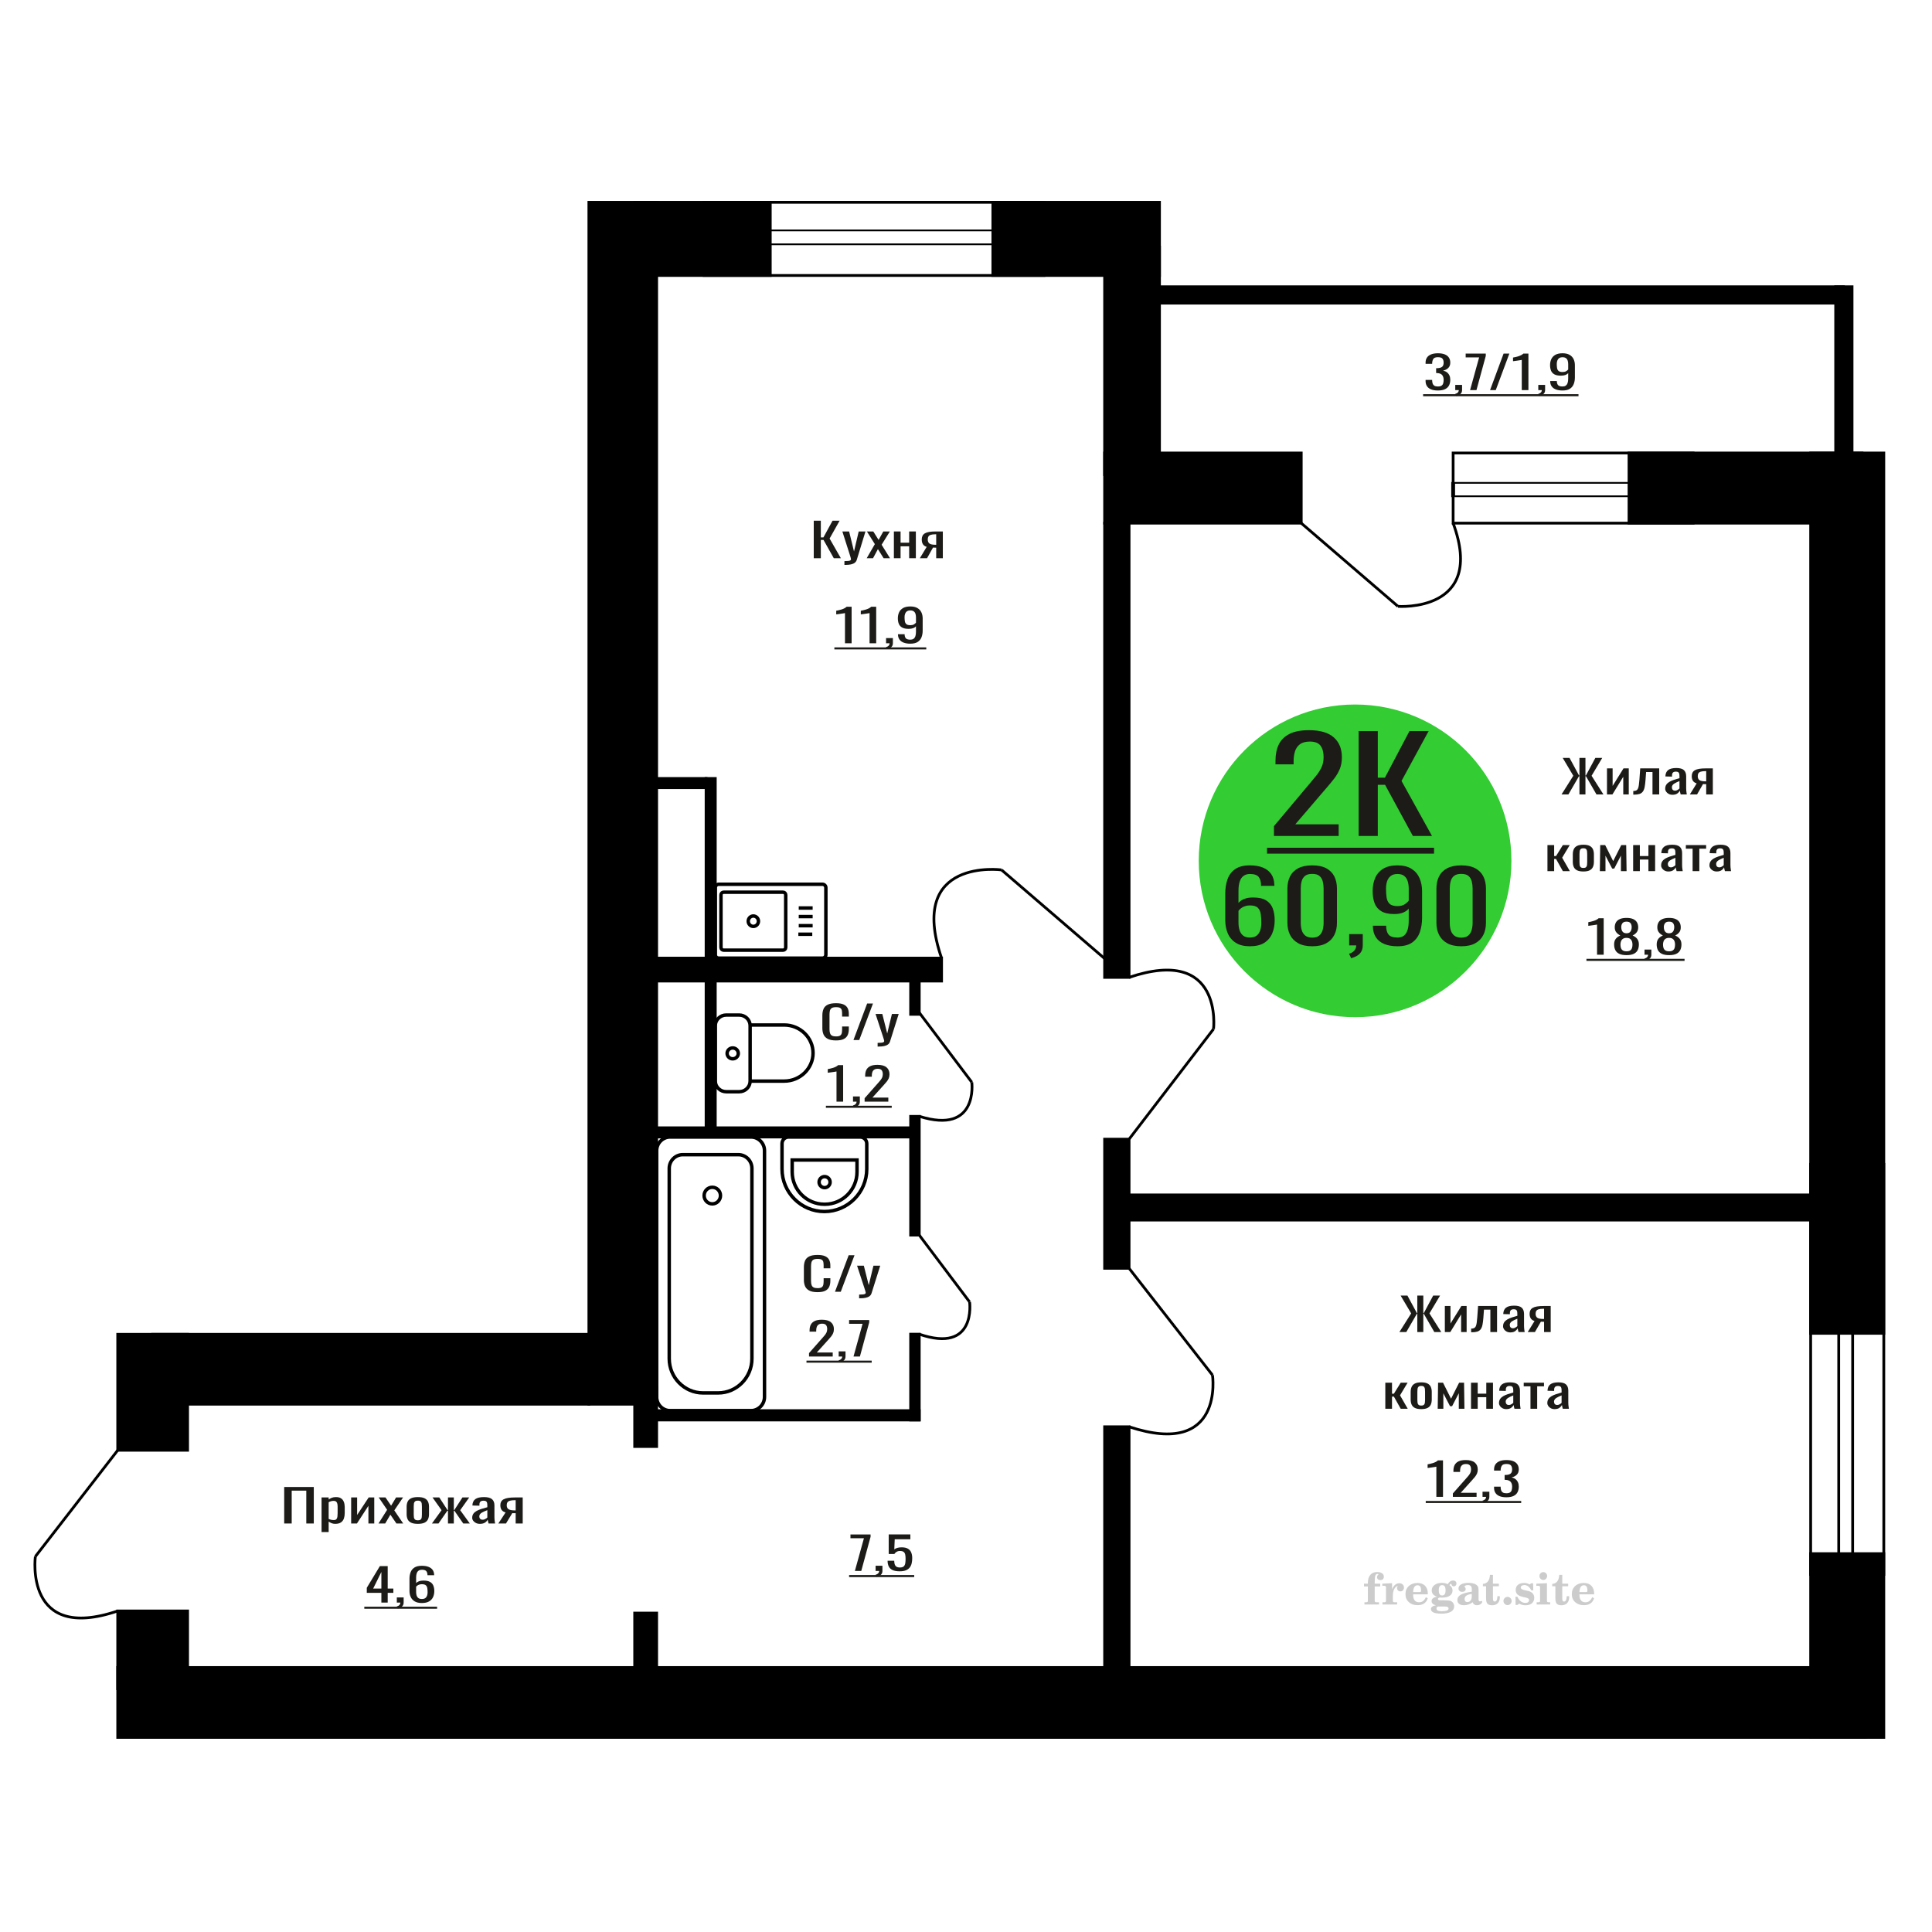
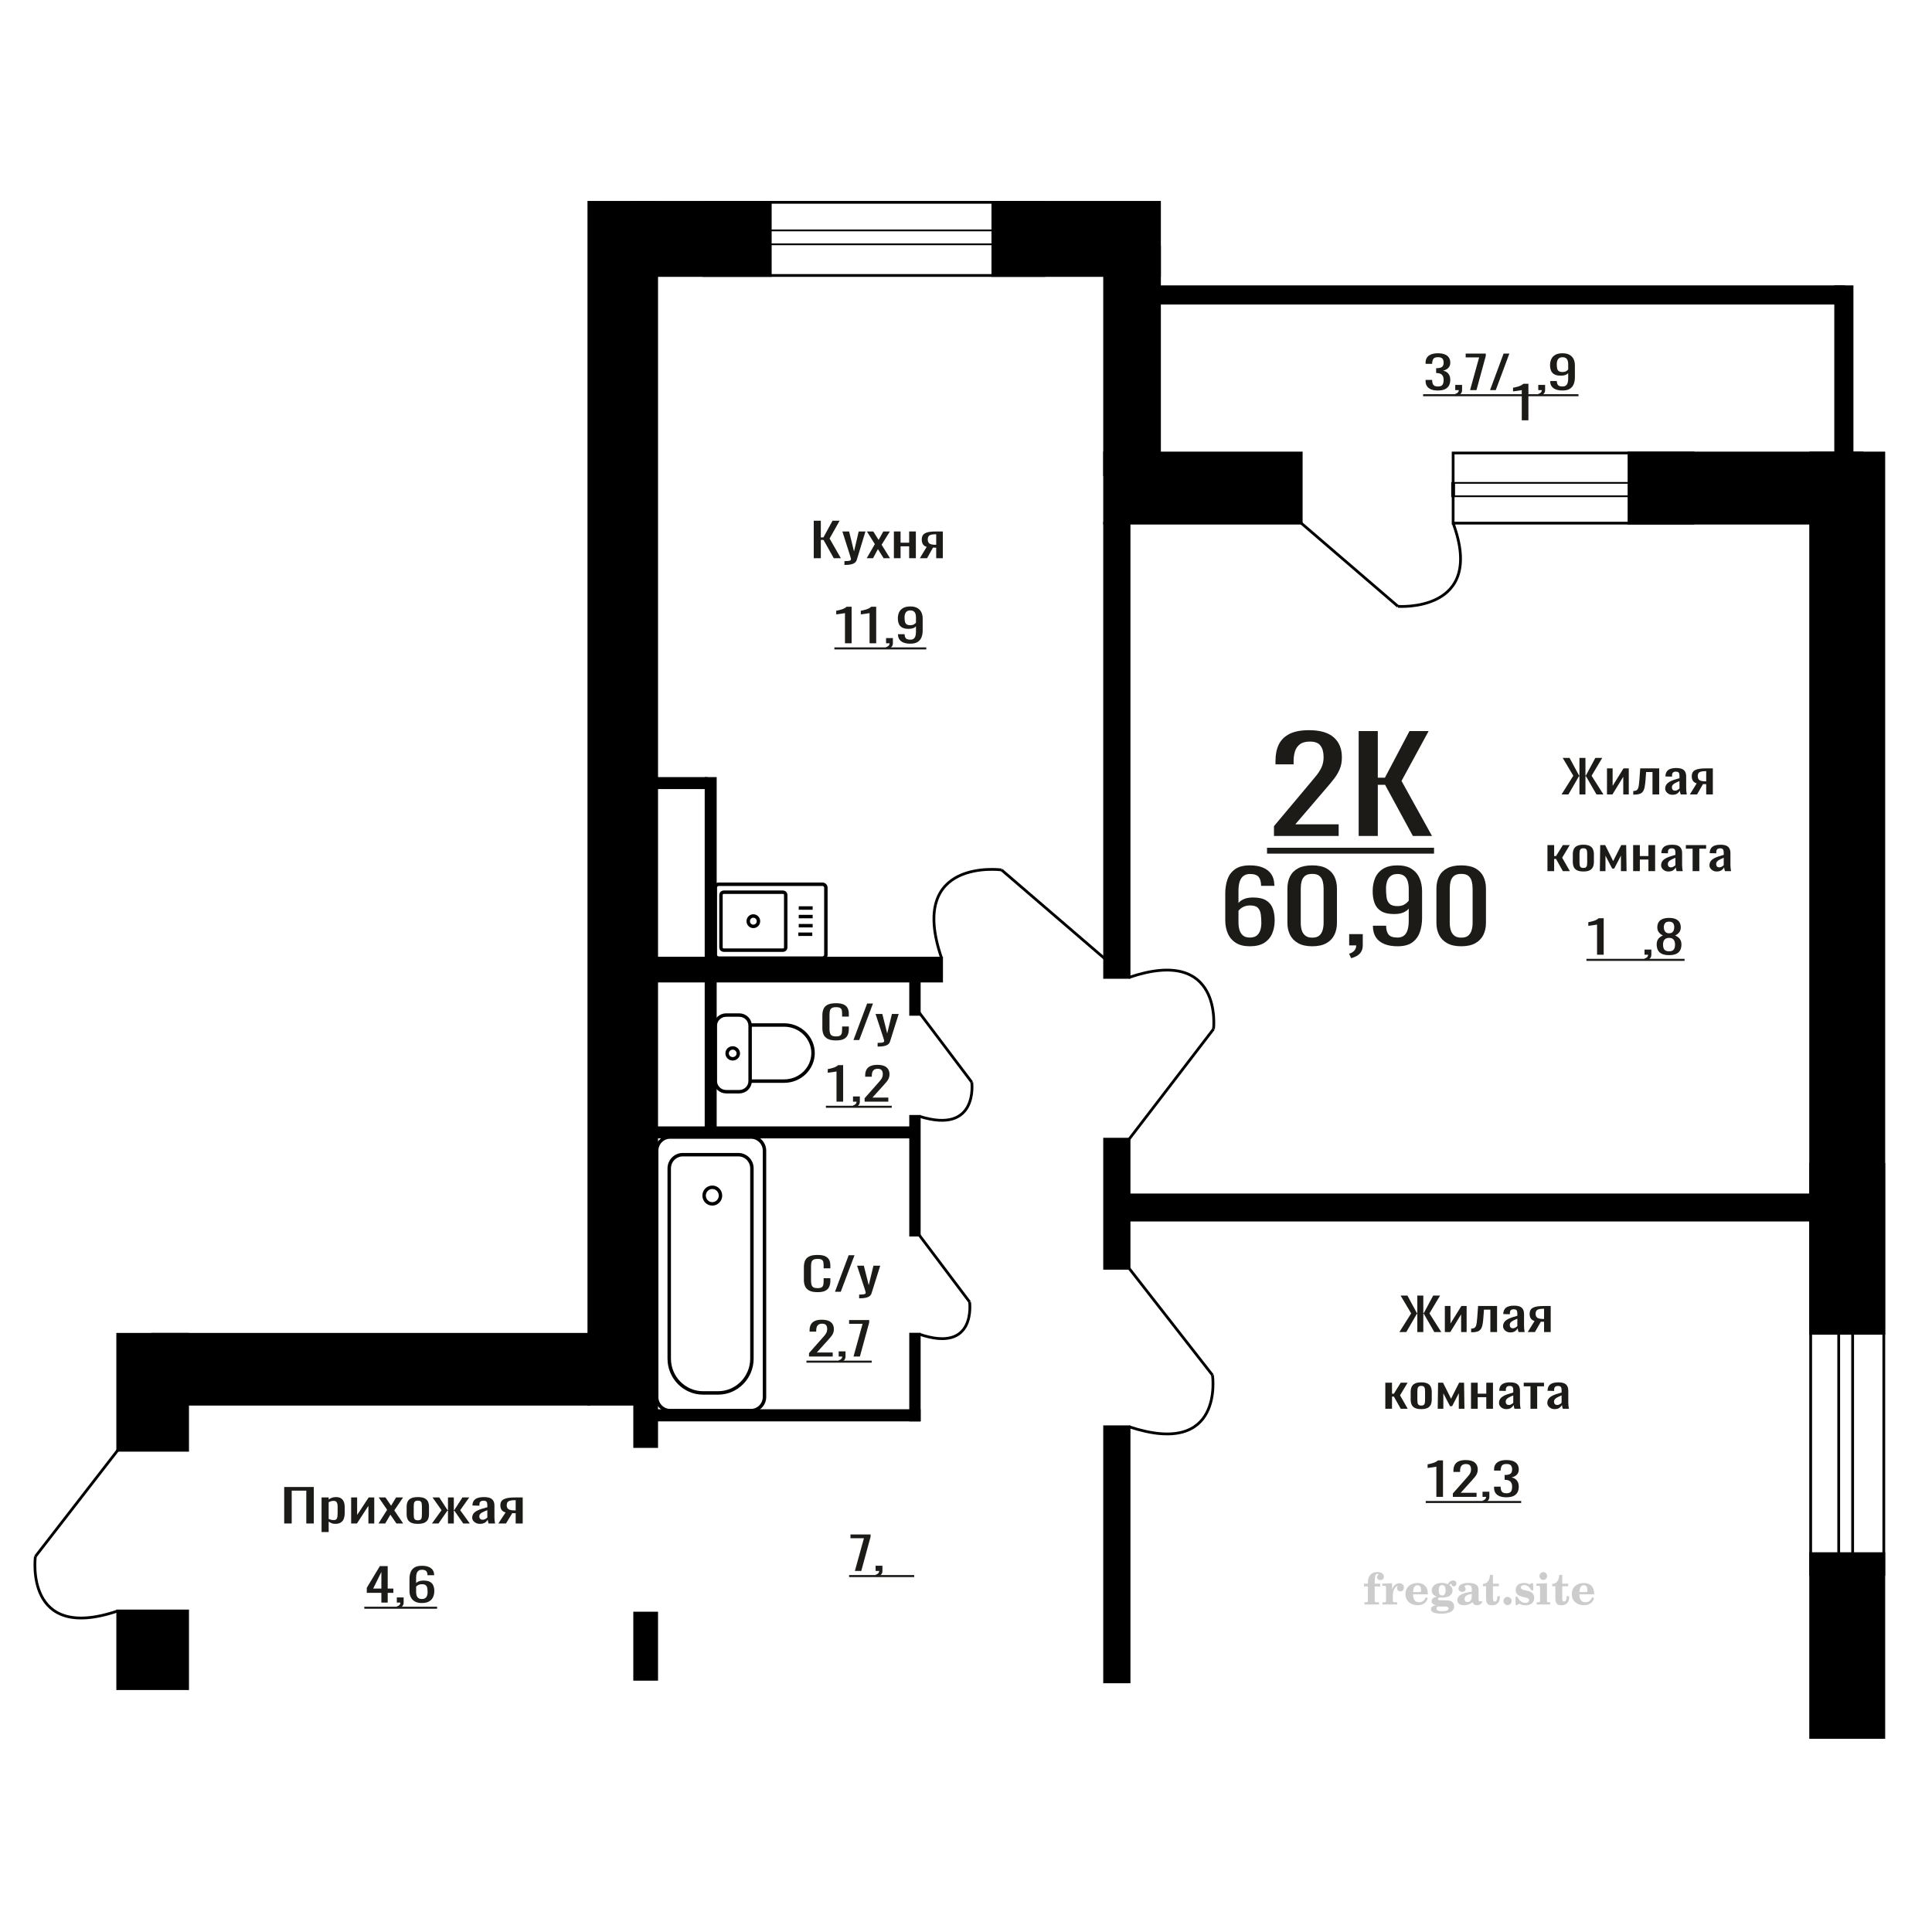
<svg xmlns="http://www.w3.org/2000/svg" xml:space="preserve" width="140mm" height="140mm" version="1.1" style="shape-rendering:geometricPrecision; text-rendering:geometricPrecision; image-rendering:optimizeQuality; fill-rule:evenodd; clip-rule:evenodd" viewBox="0 0 14000 14000">
  <defs>
    <style type="text/css">
   
    .str0 {stroke:black;stroke-width:25;stroke-miterlimit:22.926}
    .str1 {stroke:black;stroke-width:20;stroke-miterlimit:22.926}
    .fil1 {fill:none}
    .fil5 {fill:black}
    .fil2 {fill:#1C1B17}
    .fil3 {fill:#33CC33}
    .fil0 {fill:#1C1B17;fill-rule:nonzero}
    .fil4 {fill:#CCCCCC;fill-rule:nonzero}
   
  </style>
  </defs>
  <g id="Слой_x0020_1">
    <path class="fil0" d="M5924.27 9363.51c-26.06,0 -46.3,-3.92 -60.69,-11.76 -14.39,-7.84 -24.39,-18.39 -30,-31.68 -5.61,-13.28 -8.41,-28.08 -8.41,-44.41l0 -93.4c0,-17.86 2.8,-33.42 8.41,-46.7 5.61,-13.28 15.61,-23.57 30,-30.87 14.39,-7.29 34.63,-10.94 60.69,-10.94 23.03,0 41.28,3.05 54.77,9.15 13.49,6.09 23.19,14.8 29.09,26.12 5.92,11.33 8.87,24.93 8.87,40.83l0 20.9 -48.64 0 0 -18.62c0,-9.79 -0.68,-18.45 -2.04,-25.96 -1.37,-7.51 -5.08,-13.34 -11.14,-17.47 -6.07,-4.14 -16.21,-6.21 -30.45,-6.21 -14.55,0 -25.16,2.23 -31.82,6.7 -6.67,4.46 -11,10.78 -12.96,18.94 -1.98,8.16 -2.95,17.69 -2.95,28.58l0 104.83c0,13.28 1.5,23.78 4.53,31.51 3.04,7.73 8.04,13.23 15.01,16.49 6.97,3.27 16.37,4.9 28.19,4.9 13.93,0 23.94,-2.23 29.99,-6.69 6.07,-4.46 9.86,-10.62 11.38,-18.45 1.5,-7.84 2.26,-16.99 2.26,-27.44l0 -19.59 48.64 0 0 19.59c0,16.12 -2.73,30.32 -8.19,42.62 -5.44,12.3 -14.83,21.88 -28.17,28.74 -13.33,6.86 -32.12,10.29 -56.37,10.29z" />
    <polygon id="1" class="fil0" points="6050.64,9360.57 6149.75,9096.04 6192.02,9096.04 6092.47,9360.57 " />
    <path id="2" class="fil0" d="M6225.67 9407.92l0 -26.78c11.82,0 21.21,-0.38 28.17,-1.14 6.97,-0.76 11.97,-2.18 15.01,-4.24 3.03,-2.07 4.55,-4.96 4.55,-8.66 0,-1.96 -1.07,-6.31 -3.19,-13.06 -2.12,-6.75 -4.4,-13.94 -6.82,-21.56l-52.73 -160.67 49.1 0 35.45 141.08 34.1 -141.08 49.1 0 -62.74 199.21c-2.73,9.14 -7.72,16.38 -15,21.72 -7.27,5.33 -16.6,9.2 -27.95,11.59 -11.38,2.4 -25.09,3.59 -41.15,3.59l-5.9 0z" />
    <path class="fil1 str0" d="M5183.34 7834.08l0 -401.72c0,-42.33 35.61,-76.96 79.13,-76.96l94.07 0c43.52,0 79.12,34.63 79.12,76.96l0 401.72c0,42.32 -35.6,76.95 -79.12,76.95l-94.07 0c-43.52,0 -79.13,-34.63 -79.13,-76.95zm252.32 0l0 -406.53 247.02 0c114.94,0 208.98,91.47 208.98,203.26l0 0.01c0,111.79 -94.04,203.26 -208.98,203.26l-247.02 0zm-166.66 -200.86c0,-21.76 18.14,-39.39 40.5,-39.39 22.37,0 40.5,17.63 40.5,39.39 0,21.75 -18.13,39.39 -40.5,39.39 -22.36,0 -40.5,-17.64 -40.5,-39.39z" />
    <path class="fil0" d="M5862.43 9829.96l0 -24.82 92.64 -104.83c6.88,-7.84 13.26,-15.13 19.1,-21.88 5.85,-6.75 10.64,-13.88 14.4,-21.39 3.75,-7.52 5.62,-16.17 5.62,-25.97 0,-12.19 -2.7,-21.77 -8.1,-28.74 -5.4,-6.96 -14.84,-10.45 -28.34,-10.45 -11.38,0 -20.22,2.29 -26.52,6.86 -6.3,4.57 -10.64,10.56 -13.04,17.96 -2.41,7.41 -3.6,15.35 -3.6,23.84l0 8.82 -48.12 0 0 -9.14c0,-15.9 2.92,-29.56 8.78,-40.99 5.83,-11.43 15.28,-20.3 28.32,-26.62 13.04,-6.31 30.36,-9.47 51.94,-9.47 29.38,0 51.26,6.05 65.65,18.13 14.39,12.08 21.59,28.79 21.59,50.13 0,11.32 -1.87,21.23 -5.61,29.72 -3.76,8.49 -8.62,16.44 -14.63,23.84 -5.99,7.4 -12.58,15.02 -19.78,22.86l-83.64 92.75 115.11 0 0 29.39 -171.77 0z" />
    <path id="1" class="fil0" d="M6084.59 9872.74l-7.66 -15.02c8.1,-1.96 14.47,-5.39 19.11,-10.29 4.66,-4.9 6.97,-10.72 6.97,-17.47l-25.62 0 0 -37.56 49.46 0 0 36.91c0,11.54 -3.45,20.73 -10.34,27.59 -6.9,6.86 -17.53,12.14 -31.92,15.84z" />
    <polygon id="2" class="fil0" points="6184.86,9829.96 6250.51,9592.86 6152.93,9592.86 6152.93,9565.43 6298.64,9565.43 6298.64,9582.41 6231.18,9829.96 " />
    <polygon id="3" class="fil2" points="5843.99,9859.65 6316.62,9859.65 6316.62,9874.49 5843.99,9874.49 " />
-     <circle class="fil3" cx="9819.4" cy="6238.02" r="1132.87" />
    <path class="fil0" d="M9056.87 6857.04c-41.78,0 -75.8,-8.4 -102.06,-25.2 -26.27,-16.8 -45.52,-39.51 -57.75,-68.13 -12.24,-28.63 -18.36,-60.45 -18.36,-95.46l0 -193.76c0,-37.38 5.38,-71.45 16.12,-102.2 10.75,-30.76 29.11,-55.36 55.07,-73.82 25.96,-18.45 61.62,-27.68 106.98,-27.68 37.61,0 69.39,5.44 95.35,16.33 25.97,10.88 45.96,26.73 59.99,47.55 14.02,20.82 21.34,46.13 21.93,75.94 0,0.95 0.16,2.25 0.46,3.9 0.29,1.66 0.44,3.2 0.44,4.62l-96.69 0c0,-27.92 -5.68,-49.21 -17.02,-63.88 -11.34,-14.67 -32.82,-22 -64.46,-22 -17.31,0 -32.23,4.38 -44.75,13.13 -12.54,8.75 -21.94,22.12 -28.21,40.1 -6.27,17.98 -9.4,41.16 -9.4,69.55l0 87.3c9.55,-11.83 23.12,-21.41 40.73,-28.74 17.61,-7.34 39.25,-11 64.92,-11 39.99,0 71.32,6.86 94,20.58 22.68,13.72 38.79,33 48.35,57.84 9.55,24.84 14.32,54.06 14.32,87.66 0,34.54 -5.97,66 -17.9,94.39 -11.95,28.39 -31.04,50.98 -57.31,67.78 -26.26,16.8 -61.18,25.2 -104.75,25.2zm0 -63.17c21.5,0 38.21,-4.85 50.14,-14.55 11.94,-9.7 20.44,-22.59 25.52,-38.68 5.07,-16.09 7.61,-33.59 7.61,-52.52 0,-22.71 -1.35,-43.77 -4.02,-63.17 -2.69,-19.4 -9.7,-34.89 -21.04,-46.49 -11.35,-11.59 -30.75,-17.38 -58.21,-17.38 -13.13,0 -25.06,1.89 -35.81,5.67 -10.74,3.79 -20,8.64 -27.75,14.55 -7.76,5.92 -14.03,12.19 -18.8,18.81l0 85.88c0,19.4 2.54,37.38 7.61,53.94 5.07,16.56 13.57,29.69 25.52,39.39 11.93,9.7 28.34,14.55 49.23,14.55z" />
    <path id="1" class="fil0" d="M9509 6857.04c-41.18,0 -75.05,-7.34 -101.61,-22 -26.56,-14.67 -46.26,-34.78 -59.1,-60.33 -12.83,-25.55 -19.25,-54.65 -19.25,-87.3l0 -247.7c0,-33.59 6.27,-63.05 18.81,-88.36 12.54,-25.32 32.08,-45.07 58.65,-59.27 26.55,-14.19 60.72,-21.29 102.5,-21.29 41.78,0 75.8,7.1 102.07,21.29 26.26,14.2 45.66,33.95 58.2,59.27 12.53,25.31 18.8,54.77 18.8,88.36l0 247.7c0,33.12 -6.43,62.46 -19.25,88.01 -12.83,25.55 -32.39,45.54 -58.65,59.97 -26.26,14.43 -59.98,21.65 -101.17,21.65zm0 -62.46c22.68,0 39.85,-5.2 51.48,-15.61 11.65,-10.41 19.71,-23.78 24.18,-40.1 4.47,-16.33 6.72,-33.24 6.72,-50.75l0 -249.12c0,-18.45 -2.1,-35.84 -6.27,-52.17 -4.18,-16.32 -12.09,-29.45 -23.73,-39.39 -11.63,-9.93 -29.09,-14.9 -52.38,-14.9 -23.27,0 -40.88,4.97 -52.81,14.9 -11.95,9.94 -20,23.07 -24.17,39.39 -4.19,16.33 -6.27,33.72 -6.27,52.17l0 249.12c0,17.51 2.23,34.42 6.71,50.75 4.48,16.32 12.83,29.69 25.06,40.1 12.24,10.41 29.41,15.61 51.48,15.61z" />
    <path id="2" class="fil0" d="M9791.04 6943.63l-15.23 -32.65c16.11,-4.26 28.8,-11.71 38.05,-22.36 9.26,-10.65 13.87,-23.3 13.87,-37.97l-51.02 0 0 -81.62 98.48 0 0 80.2c0,25.08 -6.86,45.07 -20.59,59.97 -13.73,14.91 -34.91,26.38 -63.56,34.43z" />
    <path id="3" class="fil0" d="M10126.77 6857.04c-37.6,0 -69.69,-5.56 -96.24,-16.68 -26.57,-11.12 -46.72,-27.33 -60.44,-48.62 -13.73,-21.29 -20.89,-47.08 -21.48,-77.36 0,-0.95 0,-2.01 0,-3.19 0,-1.19 0,-2.25 0,-3.2l95.79 0c0,27.45 5.68,48.62 17.02,63.52 11.34,14.91 33.41,22.36 66.25,22.36 17.9,0 32.82,-4.38 44.76,-13.13 11.94,-8.75 20.89,-22.24 26.87,-40.45 5.96,-18.22 8.94,-41.29 8.94,-69.2l0 -87.3c-8.94,11.83 -22.23,21.41 -39.84,28.74 -17.61,7.34 -39.54,11 -65.81,11 -39.99,0 -71.32,-6.98 -94,-20.93 -22.68,-13.96 -38.65,-33.36 -47.9,-58.2 -9.25,-24.84 -13.87,-53.82 -13.87,-86.95 0,-35.01 5.96,-66.59 17.9,-94.75 11.94,-28.15 31.19,-50.51 57.74,-67.07 26.57,-16.56 61.34,-24.84 104.31,-24.84 41.78,0 75.81,8.4 102.07,25.2 26.26,16.8 45.51,39.39 57.74,67.78 12.23,28.39 18.35,60.09 18.35,95.1l0 193.05c0,36.91 -5.36,70.98 -16.11,102.21 -10.75,31.22 -28.95,56.18 -54.61,74.87 -25.67,18.69 -61.48,28.04 -107.44,28.04zm0 -291c20.89,0 37.9,-4.14 51.03,-12.42 13.13,-8.28 23.27,-17.38 30.44,-27.32l0 -85.17c0,-19.87 -2.38,-37.97 -7.17,-54.3 -4.76,-16.32 -13.11,-29.33 -25.06,-39.03 -11.93,-9.7 -28.35,-14.55 -49.24,-14.55 -20.89,0 -37.45,4.97 -49.68,14.9 -12.24,9.94 -20.89,22.83 -25.98,38.68 -5.07,15.86 -7.6,33.24 -7.6,52.17 0,22.71 1.35,43.77 4.02,63.17 2.69,19.4 9.85,34.89 21.5,46.49 11.63,11.59 30.88,17.38 57.74,17.38z" />
    <path id="4" class="fil0" d="M10588.74 6857.04c-41.18,0 -75.05,-7.34 -101.61,-22 -26.56,-14.67 -46.25,-34.78 -59.09,-60.33 -12.83,-25.55 -19.25,-54.65 -19.25,-87.3l0 -247.7c0,-33.59 6.26,-63.05 18.8,-88.36 12.54,-25.32 32.08,-45.07 58.65,-59.27 26.55,-14.19 60.73,-21.29 102.5,-21.29 41.78,0 75.81,7.1 102.07,21.29 26.26,14.2 45.66,33.95 58.2,59.27 12.53,25.31 18.8,54.77 18.8,88.36l0 247.7c0,33.12 -6.42,62.46 -19.25,88.01 -12.83,25.55 -32.38,45.54 -58.65,59.97 -26.26,14.43 -59.98,21.65 -101.17,21.65zm0 -62.46c22.69,0 39.85,-5.2 51.48,-15.61 11.65,-10.41 19.71,-23.78 24.19,-40.1 4.46,-16.33 6.71,-33.24 6.71,-50.75l0 -249.12c0,-18.45 -2.1,-35.84 -6.27,-52.17 -4.18,-16.32 -12.09,-29.45 -23.73,-39.39 -11.63,-9.93 -29.09,-14.9 -52.38,-14.9 -23.27,0 -40.88,4.97 -52.81,14.9 -11.95,9.94 -20,23.07 -24.17,39.39 -4.19,16.33 -6.27,33.72 -6.27,52.17l0 249.12c0,17.51 2.23,34.42 6.71,50.75 4.48,16.32 12.83,29.69 25.06,40.1 12.24,10.41 29.41,15.61 51.48,15.61z" />
    <path class="fil0" d="M9231.64 6057.8l0 -71.31 252.85 -301.2c18.83,-22.52 36.21,-43.47 52.17,-62.87 15.96,-19.39 29.06,-39.87 39.29,-61.46 10.23,-21.58 15.34,-46.44 15.34,-74.59 0,-35.03 -7.36,-62.55 -22.09,-82.57 -14.73,-20.02 -40.52,-30.03 -77.34,-30.03 -31.1,0 -55.23,6.57 -72.42,19.71 -17.18,13.13 -29.04,30.34 -35.6,51.6 -6.54,21.27 -9.82,44.1 -9.82,68.5l0 25.33 -131.33 0 0 -26.27c0,-45.66 7.97,-84.92 23.93,-117.76 15.96,-32.84 41.74,-58.33 77.34,-76.47 35.59,-18.14 82.84,-27.21 141.76,-27.21 80.19,0 139.94,17.36 179.21,52.08 39.28,34.71 58.92,82.72 58.92,144.03 0,32.53 -5.12,60.99 -15.35,85.38 -10.23,24.4 -23.52,47.23 -39.88,68.5 -16.37,21.27 -34.37,43.16 -54.02,65.68l-228.3 266.48 314.24 0 0 84.45 -468.9 0z" />
    <polygon id="1" class="fil0" points="9845.36,6057.8 9845.36,5297.77 9984.07,5297.77 9984.07,5635.56 10035.62,5635.56 10213.61,5297.77 10352.32,5297.77 10155.92,5659.02 10376.86,6057.8 10238.16,6057.8 10036.85,5687.17 9984.07,5687.17 9984.07,6057.8 " />
    <polygon id="2" class="fil2" points="9181.31,6143.1 10391.59,6143.1 10391.59,6185.75 9181.31,6185.75 " />
    <path class="fil4" d="M9884 11495.92l0 -20 28.15 0 0 -6.35c0,-24.71 5.87,-43.87 17.67,-57.58 11.8,-13.7 28.37,-20.53 49.64,-20.53 14.92,0 26.72,3.07 35.45,9.16 8.74,6.08 13.13,14.28 13.13,24.6 0,7.68 -2.33,13.71 -6.99,18.1 -4.65,4.39 -11.11,6.56 -19.42,6.56 -6.82,0 -12.38,-2.01 -16.67,-6.03 -4.28,-4.02 -6.45,-9.21 -6.45,-15.5 0,-6.62 2.96,-12.49 8.94,-17.68 1.22,-1.22 1.85,-2.01 1.85,-2.33 0,-1.11 -0.53,-1.96 -1.53,-2.43 -1.06,-0.53 -2.75,-0.8 -5.13,-0.8 -7.89,0 -13.34,4.03 -16.36,12.02 -3.07,7.99 -4.6,24.23 -4.6,48.73l0 10.06 39.95 0 0 20 -39.95 0 0 102.87c0,4.66 0.95,7.83 2.91,9.52 1.96,1.7 5.72,2.54 11.27,2.54l16.94 0 0 15.88 -105.41 0 0 -15.88 13.91 -0.31c4.24,-0.21 7.09,-1.11 8.63,-2.81 1.48,-1.64 2.22,-4.6 2.22,-8.94l0 -102.87 -28.15 0z" />
    <path id="1" class="fil4" d="M10017.88 11626.73l0 -15.88 14.87 -0.31c4.34,-0.32 7.25,-1.27 8.68,-2.86 1.43,-1.59 2.17,-4.55 2.17,-8.89l0 -95.04c0,-5.08 -1.11,-8.47 -3.39,-10.11 -2.27,-1.64 -6.98,-2.48 -14.13,-2.48 -0.95,0 -2.48,0.05 -4.6,0.16 -2.12,0.1 -3.7,0.15 -4.87,0.15l0 -15.55 70.75 -3.5 0 43.71c6.25,-14.34 13.65,-25.18 22.39,-32.49 8.67,-7.25 18.46,-10.9 29.42,-10.9 10.16,0 18.41,2.86 24.76,8.52 6.35,5.72 9.53,12.97 9.53,21.86 0,8.67 -2.33,15.61 -7.04,20.85 -4.71,5.23 -10.9,7.83 -18.57,7.83 -7.15,0 -12.97,-2.28 -17.47,-6.88 -4.49,-4.61 -6.77,-10.59 -6.77,-17.94 0,-2.91 0.48,-5.56 1.43,-8.04 0.9,-2.49 2.38,-4.87 4.34,-7.15 -11.8,3.81 -20.75,12.01 -26.94,24.5 -6.19,12.49 -9.31,28.79 -9.31,48.84l0 33.66c0,4.34 0.74,7.3 2.22,8.94 1.54,1.7 4.39,2.6 8.63,2.81l20.27 0.31 0 15.88 -106.37 0z" />
    <path id="2" class="fil4" d="M10332.26 11574.34l13.97 6.67c-4.97,16.62 -13.65,29.26 -26.09,37.89 -12.48,8.62 -28.31,12.91 -47.51,12.91 -26.36,0 -47.58,-7.41 -63.77,-22.17 -16.14,-14.77 -24.23,-34.13 -24.23,-58.1 0,-23.92 8.04,-43.4 24.07,-58.32 16.09,-14.92 37.1,-22.38 63.03,-22.38 23.65,0 42.01,6.82 55.14,20.53 13.12,13.65 19.68,32.86 19.68,57.52l0 4.18 -106.68 0 0 2.17c0,18.36 3.7,32.23 11.06,41.59 7.41,9.37 18.41,14.02 32.97,14.02 10.63,0 20,-3.06 28.04,-9.2 8.1,-6.14 14.87,-15.24 20.32,-27.31zm-92.39 -37.78l48.79 0c3.33,0 5.66,-0.74 6.98,-2.17 1.33,-1.43 2.02,-4.07 2.02,-7.94 0,-13.65 -2.07,-23.6 -6.14,-29.79 -4.08,-6.19 -10.48,-9.31 -19.26,-9.31 -10.11,0 -17.84,4.07 -23.18,12.17 -5.29,8.15 -8.36,20.48 -9.21,37.04z" />
    <path id="3" class="fil4" d="M10404.86 11632.5c-10.26,-2.59 -17.99,-6.41 -23.23,-11.54 -5.23,-5.13 -7.83,-11.43 -7.83,-19 0,-8.36 3.44,-15.24 10.37,-20.69 6.94,-5.39 16.94,-9.1 29.96,-11.06 -12.81,-3.43 -22.55,-9.04 -29.27,-16.93 -6.72,-7.83 -10.1,-17.41 -10.1,-28.68 0,-16.09 6.82,-29.21 20.47,-39.26 13.66,-10.11 31.49,-15.14 53.5,-15.14 7.78,0 15.08,0.8 22.02,2.33 6.93,1.54 13.65,3.86 20.16,6.93l5.45 -7.88c4.23,-6.03 9.31,-10.64 15.18,-13.92 5.88,-3.28 12.02,-4.92 18.42,-4.92 7.04,0 12.75,2.01 17.2,6.03 4.44,4.08 6.67,9.26 6.67,15.56 0,6.19 -1.7,11.27 -5.14,15.13 -3.38,3.87 -7.83,5.82 -13.28,5.82 -3.76,0 -6.93,-0.79 -9.63,-2.38 -2.7,-1.64 -4.87,-4.07 -6.51,-7.35 -0.63,-1.27 -1,-2.81 -1.22,-4.66 -0.31,-2.59 -1.43,-3.91 -3.28,-4.02 -1.85,0 -3.91,0.9 -6.19,2.7 -2.27,1.8 -4.13,4.07 -5.55,6.82 7.83,5.4 13.54,11.17 17.14,17.36 3.6,6.25 5.4,13.39 5.4,21.43 0,16.14 -6.56,28.79 -19.63,37.94 -13.07,9.16 -31.23,13.76 -54.46,13.76 -1.95,0 -4.71,-0.1 -8.25,-0.32 -3.49,-0.21 -6.03,-0.31 -7.57,-0.31 -4.87,0 -8.68,0.9 -11.37,2.75 -2.76,1.8 -4.13,4.29 -4.13,7.46 0,3.65 1.21,6.19 3.65,7.62 2.43,1.43 6.67,2.17 12.75,2.17l23.02 0c12.07,0 22.6,0.37 31.54,1.16 8.99,0.8 15.13,1.8 18.57,3.02 8.68,3.12 15.45,8.26 20.32,15.5 4.87,7.25 7.31,15.62 7.31,25.09 0,16.72 -7.94,29.58 -23.82,38.57 -15.87,9 -38.63,13.5 -68.31,13.5 -25.24,0 -44.24,-2.75 -56.99,-8.2 -12.76,-5.51 -19.16,-13.66 -19.16,-24.5 0,-7.15 3.12,-13.08 9.31,-17.89 6.19,-4.82 15.03,-8.15 26.51,-10zm15.62 8.84c-4.03,1.64 -6.88,3.54 -8.58,5.66 -1.69,2.11 -2.54,4.87 -2.54,8.31 0,6.93 3.02,12.06 9,15.34 5.98,3.33 15.29,4.98 27.94,4.98 17.14,0 29.84,-1.59 38.05,-4.71 8.2,-3.18 12.33,-8.05 12.33,-14.72 0,-5.23 -2.23,-9.04 -6.67,-11.37 -4.45,-2.33 -12.07,-3.49 -22.86,-3.49l-46.67 0zm5.39 -117.59c0,13.07 1.96,22.6 5.88,28.58 3.97,5.98 10.1,8.99 18.52,8.99 8.46,0 14.71,-3.01 18.78,-9.1 4.02,-6.03 6.04,-15.5 6.04,-28.47 0,-12.7 -2.02,-22.12 -6.04,-28.2 -4.07,-6.09 -10.32,-9.16 -18.78,-9.16 -8.42,0 -14.55,3.07 -18.52,9.16 -3.92,6.08 -5.88,15.5 -5.88,28.2z" />
    <path id="4" class="fil4" d="M10665 11549.89c-18.79,3.02 -32.17,7.47 -40.11,13.34 -7.99,5.87 -11.96,14.13 -11.96,24.82 0,6.51 1.8,11.64 5.34,15.5 3.55,3.81 8.37,5.72 14.35,5.72 9.78,0 17.67,-3.65 23.54,-10.96 5.88,-7.3 8.84,-17.3 8.84,-30l0 -18.42zm49.21 40.22c0,5.08 0.9,8.68 2.7,10.85 1.8,2.17 4.76,3.23 8.79,3.23 1.85,0 3.96,-0.53 6.35,-1.64 2.38,-1.06 3.86,-1.59 4.49,-1.59 1.22,0 2.23,0.37 2.97,1.22 0.68,0.84 1.06,2.01 1.06,3.59 0,6.62 -3.76,12.65 -11.33,18.16 -7.57,5.45 -16.61,8.2 -27.15,8.2 -7.88,0 -14.6,-2.07 -20.16,-6.25 -5.61,-4.18 -8.89,-9.57 -9.94,-16.14 -8.68,7.09 -18.53,12.6 -29.53,16.51 -11.01,3.92 -22.33,5.88 -34.03,5.88 -15.18,0 -26.99,-3.28 -35.35,-9.9 -8.36,-6.61 -12.54,-15.93 -12.54,-27.94 0,-15.98 8.42,-28.84 25.19,-38.47 16.78,-9.68 43.34,-16.93 79.59,-21.8l0 -17.25c0,-11.17 -2.22,-19.05 -6.67,-23.71 -4.44,-4.65 -11.85,-6.98 -22.17,-6.98 -6.72,0 -12.38,1.11 -16.94,3.33 -4.6,2.22 -6.93,4.82 -6.93,7.67 0,0.74 1.38,2.86 4.13,6.41 2.75,3.49 4.13,7.41 4.13,11.8 0,5.98 -2.33,10.79 -7.04,14.5 -4.71,3.65 -10.85,5.5 -18.36,5.5 -7.68,0 -14.03,-2.22 -19.11,-6.67 -5.02,-4.44 -7.56,-10 -7.56,-16.72 0,-13.23 6.35,-23.49 19.05,-30.8 12.75,-7.25 30.69,-10.9 53.97,-10.9 13.02,0 24.45,1.33 34.35,3.97 9.84,2.59 17.99,6.51 24.39,11.64 5.08,3.97 8.63,8.42 10.64,13.44 2.01,4.98 3.01,12.65 3.01,22.97l0 67.89z" />
    <path id="5" class="fil4" d="M10868.05 11566.72c0,0.74 0.1,1.85 0.26,3.34 0.16,1.48 0.21,2.59 0.21,3.33 0,18.57 -4.92,33.07 -14.76,43.5 -9.9,10.37 -23.6,15.56 -41.12,15.56 -15.98,0 -27.36,-3.76 -34.08,-11.33 -6.72,-7.51 -10.05,-20.8 -10.05,-39.85l0 -86.62 -22.86 0 0 -17.04c15.72,-1 27.94,-7.14 36.62,-18.31 8.68,-11.16 13.44,-26.93 14.29,-47.2l21.8 0 0 63.82 42.86 0 0 18.73 -42.86 0 0 84.14c0,10.74 1,17.88 2.96,21.38 1.96,3.54 5.4,5.29 10.37,5.29 6.09,0 10.69,-3.23 13.87,-9.63 3.12,-6.41 4.87,-16.09 5.18,-29.11l17.31 0z" />
    <path id="6" class="fil4" d="M10924.19 11571.48c8.05,0 15.03,2.92 20.91,8.79 5.87,5.82 8.83,12.8 8.83,20.95 0,8.21 -2.91,15.24 -8.78,21.12 -5.82,5.87 -12.81,8.84 -20.96,8.84 -8.09,0 -15.02,-2.97 -20.85,-8.84 -5.87,-5.88 -8.78,-12.91 -8.78,-21.12 0,-8.04 2.96,-15.02 8.84,-20.9 5.87,-5.87 12.8,-8.84 20.79,-8.84z" />
    <path id="7" class="fil4" d="M10981.87 11570.85l13.71 0c6.51,14.39 14.76,25.4 24.76,33.02 10.06,7.62 21.22,11.43 33.61,11.43 8.09,0 14.49,-1.8 19.2,-5.34 4.77,-3.6 7.15,-8.37 7.15,-14.4 0,-5.4 -2.07,-9.52 -6.25,-12.43 -4.18,-2.91 -13.07,-5.77 -26.72,-8.58 -23.44,-4.49 -39.95,-10.84 -49.53,-18.94 -9.58,-8.1 -14.34,-19.42 -14.34,-33.97 0,-16.14 5.34,-28.63 16.03,-37.47 10.69,-8.89 25.88,-13.33 45.51,-13.33 7.3,0 14.29,0.9 20.8,2.75 6.56,1.85 12.54,4.5 17.94,7.99l12.43 -8.52 13.07 0 1.54 50.8 -14.92 0c-5.56,-11.91 -12.76,-21.27 -21.54,-27.99 -8.79,-6.72 -18.21,-10.11 -28.31,-10.11 -7.68,0 -13.92,1.69 -18.73,5.13 -4.87,3.44 -7.31,7.73 -7.31,12.91 0,9.85 12.54,16.99 37.57,21.44 3.02,0.52 5.35,0.95 6.99,1.27 17.67,3.28 31.01,9.26 39.9,17.93 8.89,8.68 13.33,19.95 13.33,33.77 0,16.66 -5.61,29.84 -16.82,39.58 -11.22,9.79 -26.52,14.66 -45.94,14.66 -8.67,0 -16.93,-1.01 -24.66,-3.07 -7.77,-2.07 -14.76,-5.03 -21.11,-8.95l-13.65 9.48 -12.75 0 -0.96 -59.06z" />
    <path id="8" class="fil4" d="M11155.49 11420.35c0,-7.88 2.7,-14.55 8.15,-20 5.45,-5.5 12.01,-8.25 19.79,-8.25 7.46,0 13.92,2.75 19.42,8.31 5.45,5.55 8.2,12.17 8.2,19.94 0,7.78 -2.7,14.45 -8.15,20.11 -5.45,5.67 -11.9,8.47 -19.47,8.47 -7.78,0 -14.34,-2.75 -19.79,-8.31 -5.45,-5.55 -8.15,-12.27 -8.15,-20.27zm54.29 178.39c0,4.44 0.74,7.51 2.17,9.1 1.48,1.59 4.39,2.49 8.73,2.7l12.6 0.31 0 15.88 -98.11 0 0 -15.88 13.81 -0.31c4.29,-0.21 7.2,-1.11 8.68,-2.81 1.53,-1.64 2.28,-4.65 2.28,-8.99l0 -95.04c0,-5.03 -1.12,-8.42 -3.39,-10.06 -2.28,-1.64 -6.93,-2.48 -13.97,-2.48 -0.95,0 -2.44,0.05 -4.61,0.16 -2.11,0.1 -3.75,0.15 -5.02,0.15l0 -15.55 76.83 -3.5 0 126.32z" />
    <path id="9" class="fil4" d="M11370.34 11566.72c0,0.74 0.1,1.85 0.26,3.34 0.16,1.48 0.21,2.59 0.21,3.33 0,18.57 -4.92,33.07 -14.76,43.5 -9.9,10.37 -23.6,15.56 -41.12,15.56 -15.98,0 -27.36,-3.76 -34.08,-11.33 -6.72,-7.51 -10.05,-20.8 -10.05,-39.85l0 -86.62 -22.86 0 0 -17.04c15.72,-1 27.94,-7.14 36.62,-18.31 8.68,-11.16 13.44,-26.93 14.29,-47.2l21.8 0 0 63.82 42.86 0 0 18.73 -42.86 0 0 84.14c0,10.74 1,17.88 2.96,21.38 1.96,3.54 5.4,5.29 10.37,5.29 6.09,0 10.69,-3.23 13.87,-9.63 3.12,-6.41 4.87,-16.09 5.18,-29.11l17.31 0z" />
    <path id="10" class="fil4" d="M11537.5 11574.34l13.97 6.67c-4.97,16.62 -13.65,29.26 -26.09,37.89 -12.48,8.62 -28.31,12.91 -47.51,12.91 -26.36,0 -47.58,-7.41 -63.77,-22.17 -16.14,-14.77 -24.23,-34.13 -24.23,-58.1 0,-23.92 8.04,-43.4 24.07,-58.32 16.09,-14.92 37.1,-22.38 63.03,-22.38 23.65,0 42.01,6.82 55.14,20.53 13.12,13.65 19.68,32.86 19.68,57.52l0 4.18 -106.68 0 0 2.17c0,18.36 3.7,32.23 11.06,41.59 7.41,9.37 18.41,14.02 32.97,14.02 10.63,0 20,-3.06 28.04,-9.2 8.1,-6.14 14.87,-15.24 20.32,-27.31zm-92.39 -37.78l48.79 0c3.33,0 5.66,-0.74 6.98,-2.17 1.33,-1.43 2.02,-4.07 2.02,-7.94 0,-13.65 -2.07,-23.6 -6.14,-29.79 -4.08,-6.19 -10.48,-9.31 -19.26,-9.31 -10.11,0 -17.84,4.07 -23.18,12.17 -5.29,8.15 -8.36,20.48 -9.21,37.04z" />
    <polygon class="fil0" points="5896.73,4044.95 5896.73,3773.37 5948,3773.37 5948,3894.07 5967.05,3894.07 6032.83,3773.37 6084.09,3773.37 6011.51,3902.45 6093.16,4044.95 6041.91,4044.95 5967.51,3912.51 5948,3912.51 5948,4044.95 " />
    <path id="1" class="fil0" d="M6119.03 4093.57l0 -27.5c11.79,0 21.16,-0.39 28.13,-1.17 6.95,-0.78 11.94,-2.24 14.96,-4.36 3.03,-2.12 4.53,-5.08 4.53,-8.88 0,-2.02 -1.05,-6.49 -3.16,-13.42 -2.13,-6.93 -4.39,-14.3 -6.81,-22.12l-52.63 -164.97 48.99 0 35.39 144.85 34.02 -144.85 49 0 -62.6 204.53c-2.73,9.39 -7.71,16.82 -14.98,22.3 -7.25,5.47 -16.56,9.44 -27.89,11.9 -11.34,2.46 -25.03,3.69 -41.05,3.69l-5.9 0z" />
    <polygon id="2" class="fil0" points="6280.52,4044.95 6339.49,3943.02 6281.87,3851.15 6328.14,3851.15 6366.7,3912.51 6400.73,3851.15 6448.35,3851.15 6388.49,3947.38 6449.27,4044.95 6403,4044.95 6361.71,3979.23 6326.33,4044.95 " />
    <polygon id="3" class="fil0" points="6477.4,4044.95 6477.4,3851.15 6525.93,3851.15 6525.93,3932.63 6588.09,3932.63 6588.09,3851.15 6636.62,3851.15 6636.62,4044.95 6588.09,4044.95 6588.09,3958.78 6525.93,3958.78 6525.93,4044.95 " />
    <path id="4" class="fil0" d="M6665.65 4044.95l49.46 -82.15c-8.47,-2.45 -15.35,-6.14 -20.65,-11.06 -5.29,-4.92 -9.15,-10.95 -11.57,-18.11 -2.41,-7.15 -3.62,-15.2 -3.62,-24.14 0,-10.28 1.81,-19.11 5.45,-26.49 3.62,-7.37 9.36,-13.41 17.24,-18.1 7.86,-4.69 18.29,-8.16 31.29,-10.39 13,-2.24 29.03,-3.36 48.08,-3.36l50.81 0 0 193.8 -48.09 0 0 -76.45c-4.83,0 -8.91,-0.05 -12.24,-0.16 -3.33,-0.12 -6.96,-0.28 -10.89,-0.51l-43.09 77.12 -52.18 0zm112.96 -97.23c0.61,0 1.59,0 2.95,0 1.37,0 2.2,0 2.49,0l0 -76.11c-0.29,0 -1.12,0 -2.49,0 -1.36,0 -2.19,0 -2.49,0 -14.22,0 -25.49,1.28 -33.79,3.85 -8.32,2.57 -14.14,6.59 -17.47,12.07 -3.33,5.48 -4.99,12.8 -4.99,21.96 0,12.74 3.85,22.24 11.57,28.5 7.71,6.26 22.46,9.5 44.22,9.73z" />
    <polygon class="fil0" points="2059.41,11039.82 2059.41,10775.29 2273.89,10775.29 2273.89,11039.82 2219.56,11039.82 2219.56,10801.74 2113.76,10801.74 2113.76,11039.82 " />
    <path id="1" class="fil0" d="M2330.16 11101.87l0 -250.81 51.44 0 0 15.02c6.1,-4.79 13.46,-8.93 22.12,-12.41 8.66,-3.48 18.92,-5.23 30.78,-5.23 14.43,0 25.88,2.56 34.38,7.68 8.5,5.12 14.83,11.54 18.99,19.27 4.17,7.73 6.9,15.56 8.19,23.51 1.28,7.95 1.92,14.75 1.92,20.41l0 45.72c0,13.28 -1.92,25.86 -5.78,37.72 -3.84,11.87 -10.82,21.45 -20.91,28.74 -10.1,7.3 -24.29,10.94 -42.57,10.94 -9.93,0 -18.74,-1.68 -26.44,-5.06 -7.69,-3.37 -14.58,-7.24 -20.68,-11.59l0 76.09 -51.44 0zm88.48 -86.87c8.97,0 15.39,-2.23 19.23,-6.69 3.84,-4.47 6.24,-10.51 7.21,-18.13 0.96,-7.62 1.45,-16 1.45,-25.15l0 -45.72c0,-7.84 -0.65,-15.08 -1.93,-21.72 -1.28,-6.64 -4.01,-11.92 -8.17,-15.83 -4.17,-3.92 -10.74,-5.88 -19.72,-5.88 -6.73,0 -13.15,0.98 -19.23,2.94 -6.1,1.96 -11.38,4.24 -15.88,6.85l0 120.84c4.82,2.39 10.27,4.41 16.35,6.04 6.1,1.63 12.99,2.45 20.69,2.45z" />
    <polygon id="2" class="fil0" points="2544.62,11039.82 2544.62,10851.06 2587.9,10851.06 2587.9,10978.1 2671.57,10851.06 2711.97,10851.06 2711.97,11039.82 2669.65,11039.82 2669.65,10911.8 2586.46,11039.82 " />
    <polygon id="3" class="fil0" points="2742.75,11039.82 2805.26,10940.54 2744.19,10851.06 2793.24,10851.06 2834.12,10910.82 2870.18,10851.06 2920.67,10851.06 2857.21,10944.79 2921.64,11039.82 2872.59,11039.82 2828.83,10975.81 2791.31,11039.82 " />
    <path id="4" class="fil0" d="M3027.91 11042.43c-20.51,0 -36.71,-2.83 -48.56,-8.49 -11.87,-5.66 -20.28,-13.71 -25.25,-24.17 -4.97,-10.45 -7.46,-22.75 -7.46,-36.9l0 -54.86c0,-14.16 2.49,-26.46 7.46,-36.91 4.97,-10.45 13.38,-18.5 25.25,-24.16 11.85,-5.67 28.05,-8.5 48.56,-8.5 20.53,0 36.64,2.83 48.33,8.5 11.71,5.66 20.04,13.71 25,24.16 4.98,10.45 7.47,22.75 7.47,36.91l0 54.86c0,14.15 -2.49,26.45 -7.47,36.9 -4.96,10.46 -13.29,18.51 -25,24.17 -11.69,5.66 -27.8,8.49 -48.33,8.49zm0 -25.8c9.94,0 16.92,-1.96 20.93,-5.88 4,-3.91 6.4,-9.09 7.21,-15.51 0.8,-6.42 1.19,-13.12 1.19,-20.08l0 -59.11c0,-7.19 -0.39,-13.94 -1.19,-20.25 -0.81,-6.32 -3.21,-11.49 -7.21,-15.51 -4.01,-4.03 -10.99,-6.05 -20.93,-6.05 -9.94,0 -16.99,2.02 -21.16,6.05 -4.17,4.02 -6.65,9.19 -7.45,15.51 -0.79,6.31 -1.21,13.06 -1.21,20.25l0 59.11c0,6.96 0.42,13.66 1.21,20.08 0.8,6.42 3.28,11.6 7.45,15.51 4.17,3.92 11.22,5.88 21.16,5.88z" />
    <polygon id="5" class="fil0" points="3129.87,11039.82 3199.59,10943.48 3134.2,10851.06 3183.24,10851.06 3242.4,10941.85 3246.24,10941.85 3246.24,10851.06 3288.56,10851.06 3288.56,10941.85 3292.4,10941.85 3351.07,10851.06 3400.11,10851.06 3334.72,10943.48 3404.44,11039.82 3356.84,11039.82 3292.4,10947.07 3288.56,10947.07 3288.56,11039.82 3246.24,11039.82 3246.24,10947.07 3241.91,10947.07 3177.47,11039.82 " />
    <path id="6" class="fil0" d="M3477.54 11042.43c-10.9,0 -20.51,-2.12 -28.86,-6.37 -8.34,-4.24 -14.9,-9.68 -19.71,-16.32 -4.81,-6.65 -7.21,-13.67 -7.21,-21.07 0,-11.76 2.89,-21.66 8.64,-29.72 5.78,-8.05 13.71,-14.86 23.81,-20.41 10.1,-5.55 21.81,-10.4 35.11,-14.53 13.31,-4.14 27.33,-8.17 42.08,-12.09l0 -13.39c0,-7.62 -0.65,-13.93 -1.93,-18.94 -1.28,-5 -3.93,-8.76 -7.93,-11.26 -4.01,-2.51 -10.02,-3.76 -18.04,-3.76 -7.04,0 -12.74,1.09 -17.07,3.27 -4.33,2.17 -7.45,5.28 -9.38,9.3 -1.91,4.03 -2.88,8.77 -2.88,14.21l0 9.47 -50.97 -1.31c0.64,-20.9 7.69,-36.3 21.16,-46.21 13.46,-9.9 34.3,-14.86 62.51,-14.86 27.56,0 47.13,5.12 58.66,15.35 11.55,10.24 17.32,25.04 17.32,44.42l0 86.22c0,5.87 0.24,11.53 0.72,16.98 0.49,5.44 1.12,10.5 1.93,15.18 0.8,4.68 1.52,9.09 2.17,13.23l-47.14 0c-0.96,-3.48 -2.16,-7.89 -3.61,-13.23 -1.44,-5.33 -2.49,-10.17 -3.12,-14.53 -3.21,7.4 -9.38,14.32 -18.51,20.74 -9.14,6.42 -21.72,9.63 -37.75,9.63zm20.2 -30.04c5.12,0 9.94,-0.98 14.42,-2.94 4.49,-1.96 8.49,-4.19 12.03,-6.7 3.52,-2.5 5.93,-4.51 7.21,-6.04l0 -53.56c-8.02,3.05 -15.55,6.1 -22.6,9.15 -7.05,3.04 -13.22,6.26 -18.53,9.63 -5.28,3.38 -9.45,7.19 -12.5,11.43 -3.04,4.25 -4.56,9.09 -4.56,14.53 0,7.62 2.09,13.61 6.26,17.97 4.16,4.35 10.25,6.53 18.27,6.53z" />
    <path id="7" class="fil0" d="M3611.23 11039.82l52.4 -80.01c-8.97,-2.4 -16.27,-5.99 -21.88,-10.78 -5.61,-4.79 -9.69,-10.67 -12.25,-17.63 -2.58,-6.97 -3.86,-14.81 -3.86,-23.52 0,-10.01 1.93,-18.61 5.77,-25.8 3.85,-7.18 9.94,-13.06 18.28,-17.63 8.33,-4.58 19.39,-7.95 33.19,-10.13 13.78,-2.17 30.77,-3.26 50.96,-3.26l53.86 0 0 188.76 -50.97 0 0 -74.46c-5.13,0 -9.46,-0.05 -12.98,-0.16 -3.53,-0.11 -7.37,-0.28 -11.54,-0.49l-45.69 75.11 -55.29 0zm119.72 -94.71c0.65,0 1.7,0 3.14,0 1.44,0 2.33,0 2.64,0l0 -74.13c-0.31,0 -1.2,0 -2.64,0 -1.44,0 -2.33,0 -2.65,0 -15.06,0 -27.01,1.25 -35.83,3.75 -8.82,2.51 -14.99,6.43 -18.51,11.76 -3.53,5.33 -5.3,12.47 -5.3,21.39 0,12.41 4.1,21.66 12.27,27.76 8.17,6.1 23.81,9.25 46.88,9.47z" />
    <path class="fil1 str0" d="M5207.88 6942.9l752.18 0c13.49,0 24.53,-11.24 24.53,-24.97l0 -485.27c0,-13.74 -11.04,-24.98 -24.53,-24.98l-752.18 0c-13.5,0 -24.54,11.24 -24.54,24.98l0 485.27c0,13.73 11.04,24.97 24.54,24.97zm35.76 -57.64l430.72 0c10.59,0 19.26,-8.81 19.26,-19.59l0 -380.75c0,-10.78 -8.67,-19.6 -19.26,-19.6l-430.72 0c-10.59,0 -19.25,8.82 -19.25,19.6l0 380.75c0,10.78 8.66,19.59 19.25,19.59zm215.36 -172.3c20.44,0 37.01,-16.86 37.01,-37.67 0,-20.8 -16.57,-37.66 -37.01,-37.66 -20.43,0 -37,16.86 -37,37.66 0,20.81 16.57,37.67 37,37.67zm326.09 57.02l100.86 0m-98.06 -61.97l100.86 0m-100.86 -66.4l100.86 0m-100.86 -61.97l100.86 0" />
    <line class="fil1 str1" x1="8181.69" y1="9190.58" x2="8786.17" y2="9964.64" />
    <path class="fil1 str1" d="M8786.18 9964.64c0,0 89.49,603.58 -604.49,374.28" />
    <polygon class="fil5 str1" points="11804.45,3790.92 11804.45,3282.64 13492.78,3282.64 13492.78,3790.92 " />
    <line class="fil1 str1" x1="853.08" y1="10509.14" x2="256.2" y2="11279.2" />
    <path class="fil1 str1" d="M256.2 11279.23c0,0 -83.35,625.2 596.88,394.43" />
    <rect class="fil1 str1" transform="matrix(5.77753E-13 0.61 1.375 -2.07775E-13 10529.9 3499.16)" width="158.75" height="1336.15" />
    <path class="fil0" d="M6123.04 4661.42l0 -218.81c-0.31,0.22 -3.68,0.87 -10.13,1.96 -6.44,1.09 -13.71,2.18 -21.81,3.27 -8.09,1.09 -15.3,2.07 -21.59,2.94 -6.29,0.87 -9.58,1.3 -9.88,1.3l0 -26.45c5.09,-0.87 11.01,-2.07 17.76,-3.59 6.75,-1.53 13.63,-3.38 20.68,-5.55 7.05,-2.18 13.8,-4.9 20.24,-8.17 6.45,-3.27 11.91,-7.08 16.42,-11.43l36.42 0 0 264.53 -48.11 0z" />
    <path id="1" class="fil0" d="M6301.12 4661.42l0 -218.81c-0.3,0.22 -3.68,0.87 -10.12,1.96 -6.45,1.09 -13.72,2.18 -21.81,3.27 -8.1,1.09 -15.3,2.07 -21.59,2.94 -6.3,0.87 -9.59,1.3 -9.89,1.3l0 -26.45c5.09,-0.87 11.02,-2.07 17.76,-3.59 6.75,-1.53 13.64,-3.38 20.69,-5.55 7.05,-2.18 13.79,-4.9 20.24,-8.17 6.44,-3.27 11.91,-7.08 16.41,-11.43l36.42 0 0 264.53 -48.11 0z" />
    <path id="2" class="fil0" d="M6427.94 4704.2l-7.66 -15.02c8.1,-1.96 14.48,-5.39 19.12,-10.29 4.65,-4.9 6.96,-10.72 6.96,-17.47l-25.62 0 0 -37.56 49.46 0 0 36.91c0,11.54 -3.44,20.73 -10.34,27.59 -6.9,6.86 -17.53,12.14 -31.92,15.84z" />
    <path id="3" class="fil0" d="M6596.56 4664.36c-18.87,0 -35,-2.56 -48.34,-7.68 -13.33,-5.11 -23.45,-12.57 -30.35,-22.37 -6.9,-9.79 -10.49,-21.66 -10.8,-35.59 0,-0.44 0,-0.93 0,-1.47 0,-0.55 0,-1.04 0,-1.47l48.13 0c0,12.63 2.85,22.37 8.54,29.23 5.7,6.85 16.78,10.28 33.28,10.28 8.99,0 16.48,-2.01 22.48,-6.04 5.99,-4.03 10.5,-10.23 13.5,-18.61 2.99,-8.39 4.49,-19 4.49,-31.84l0 -40.17c-4.49,5.44 -11.17,9.85 -20.01,13.22 -8.84,3.38 -19.87,5.06 -33.06,5.06 -20.08,0 -35.82,-3.21 -47.22,-9.63 -11.38,-6.42 -19.4,-15.35 -24.05,-26.78 -4.64,-11.43 -6.97,-24.76 -6.97,-40.01 0,-16.11 3,-30.64 8.99,-43.59 6,-12.96 15.67,-23.25 29.01,-30.87 13.33,-7.62 30.81,-11.43 52.38,-11.43 20.99,0 38.08,3.87 51.27,11.6 13.19,7.73 22.86,18.12 29.01,31.19 6.14,13.06 9.21,27.65 9.21,43.76l0 88.83c0,16.98 -2.69,32.66 -8.09,47.03 -5.4,14.36 -14.54,25.85 -27.43,34.45 -12.89,8.6 -30.87,12.9 -53.97,12.9zm0 -133.9c10.5,0 19.05,-1.9 25.64,-5.71 6.6,-3.81 11.69,-8 15.29,-12.58l0 -39.19c0,-9.14 -1.2,-17.47 -3.6,-24.98 -2.39,-7.51 -6.59,-13.5 -12.6,-17.96 -5.99,-4.47 -14.23,-6.7 -24.73,-6.7 -10.49,0 -18.81,2.29 -24.95,6.86 -6.15,4.57 -10.49,10.51 -13.04,17.8 -2.54,7.29 -3.82,15.29 -3.82,24 0,10.45 0.67,20.14 2.02,29.07 1.35,8.93 4.94,16.06 10.8,21.39 5.83,5.33 15.5,8 28.99,8z" />
    <polygon id="4" class="fil2" points="6046.13,4691.11 6712.13,4691.11 6712.13,4705.95 6046.13,4705.95 " />
    <path class="fil0" d="M10419.34 2829.68c-19.79,0 -36.29,-2.72 -49.48,-8.17 -13.19,-5.44 -23.08,-13.28 -29.67,-23.51 -6.6,-10.23 -9.9,-22.32 -9.9,-36.25l0 -8.82 47.67 0c0,0.87 0,1.8 0,2.78 0,0.98 0,2.01 0,3.1 0.3,7.84 1.57,14.92 3.83,21.23 2.24,6.31 6.29,11.32 12.13,15.02 5.85,3.7 14.32,5.55 25.42,5.55 11.69,0 20.53,-2.01 26.52,-6.04 6,-4.03 10.05,-9.74 12.14,-17.14 2.11,-7.41 3.16,-15.9 3.16,-25.48 0,-13.93 -3.53,-25.31 -10.58,-34.12 -7.04,-8.82 -19.4,-13.67 -37.1,-14.54 -0.89,-0.21 -2.02,-0.32 -3.37,-0.32 -1.35,0 -2.48,0 -3.37,0l0 -34.95c0.89,0 1.95,0 3.15,0 1.2,0 2.25,0 3.14,0 17.09,-0.43 29.39,-3.7 36.88,-9.8 7.5,-6.09 11.25,-16.22 11.25,-30.37 0,-11.97 -2.79,-21.55 -8.32,-28.74 -5.55,-7.18 -16.57,-10.77 -33.06,-10.77 -16.48,0 -27.43,3.97 -32.83,11.92 -5.4,7.94 -8.39,18.12 -8.99,30.53 0,0.87 0,1.8 0,2.78 0,0.98 0,1.9 0,2.77l-47.67 0 0 -8.81c0,-14.16 3.3,-26.24 9.9,-36.25 6.59,-10.02 16.56,-17.75 29.91,-23.19 13.33,-5.44 29.89,-8.17 49.68,-8.17 20.09,0 36.72,2.73 49.91,8.17 13.19,5.44 23.1,13.23 29.69,23.35 6.6,10.12 9.89,22.26 9.89,36.41 0,15.9 -4.73,28.63 -14.17,38.21 -9.43,9.58 -22.1,16.11 -37.99,19.6 11.08,2.39 20.46,6.53 28.1,12.41 7.64,5.88 13.56,13.33 17.76,22.37 4.2,9.03 6.3,19.54 6.3,31.51 0,15.68 -3,29.34 -8.99,40.99 -5.99,11.65 -15.59,20.68 -28.78,27.11 -13.19,6.42 -30.59,9.63 -52.16,9.63z" />
    <path id="1" class="fil0" d="M10552.45 2869.52l-7.66 -15.02c8.1,-1.96 14.48,-5.39 19.12,-10.29 4.65,-4.9 6.96,-10.72 6.96,-17.47l-25.62 0 0 -37.56 49.46 0 0 36.91c0,11.54 -3.44,20.73 -10.34,27.59 -6.9,6.86 -17.53,12.14 -31.92,15.84z" />
    <polygon id="2" class="fil0" points="10652.72,2826.74 10718.38,2589.64 10620.79,2589.64 10620.79,2562.21 10766.5,2562.21 10766.5,2579.19 10699.04,2826.74 " />
    <polygon id="3" class="fil0" points="10797.52,2826.74 10895.56,2562.21 10937.38,2562.21 10838.9,2826.74 " />
-     <path id="4" class="fil0" d="M11027.33 2826.74l0 -218.81c-0.31,0.22 -3.68,0.87 -10.12,1.96 -6.45,1.09 -13.72,2.18 -21.81,3.27 -8.1,1.09 -15.3,2.07 -21.6,2.94 -6.29,0.87 -9.58,1.3 -9.88,1.3l0 -26.45c5.09,-0.87 11.01,-2.07 17.76,-3.59 6.75,-1.53 13.63,-3.38 20.68,-5.55 7.05,-2.18 13.8,-4.9 20.24,-8.17 6.45,-3.27 11.92,-7.08 16.42,-11.43l36.42 0 0 264.53 -48.11 0z" />
+     <path id="4" class="fil0" d="M11027.33 2826.74c-0.31,0.22 -3.68,0.87 -10.12,1.96 -6.45,1.09 -13.72,2.18 -21.81,3.27 -8.1,1.09 -15.3,2.07 -21.6,2.94 -6.29,0.87 -9.58,1.3 -9.88,1.3l0 -26.45c5.09,-0.87 11.01,-2.07 17.76,-3.59 6.75,-1.53 13.63,-3.38 20.68,-5.55 7.05,-2.18 13.8,-4.9 20.24,-8.17 6.45,-3.27 11.92,-7.08 16.42,-11.43l36.42 0 0 264.53 -48.11 0z" />
    <path id="5" class="fil0" d="M11154.15 2869.52l-7.66 -15.02c8.1,-1.96 14.47,-5.39 19.11,-10.29 4.66,-4.9 6.97,-10.72 6.97,-17.47l-25.62 0 0 -37.56 49.46 0 0 36.91c0,11.54 -3.45,20.73 -10.34,27.59 -6.9,6.86 -17.53,12.14 -31.92,15.84z" />
    <path id="6" class="fil0" d="M11322.77 2829.68c-18.88,0 -35,-2.56 -48.34,-7.68 -13.33,-5.11 -23.45,-12.57 -30.35,-22.37 -6.9,-9.79 -10.49,-21.66 -10.8,-35.59 0,-0.44 0,-0.93 0,-1.47 0,-0.55 0,-1.04 0,-1.47l48.13 0c0,12.63 2.85,22.37 8.54,29.23 5.7,6.85 16.78,10.28 33.28,10.28 8.99,0 16.48,-2.01 22.48,-6.04 5.99,-4.03 10.5,-10.23 13.5,-18.61 2.99,-8.39 4.49,-19 4.49,-31.84l0 -40.17c-4.49,5.44 -11.17,9.85 -20.01,13.22 -8.84,3.38 -19.87,5.06 -33.06,5.06 -20.08,0 -35.82,-3.21 -47.22,-9.63 -11.39,-6.42 -19.4,-15.35 -24.06,-26.78 -4.64,-11.43 -6.96,-24.76 -6.96,-40.01 0,-16.11 3,-30.64 8.99,-43.59 6,-12.96 15.67,-23.25 29.01,-30.87 13.33,-7.62 30.81,-11.43 52.38,-11.43 20.99,0 38.08,3.87 51.27,11.6 13.19,7.73 22.86,18.12 29.01,31.19 6.14,13.06 9.21,27.65 9.21,43.76l0 88.83c0,16.98 -2.7,32.66 -8.09,47.03 -5.4,14.36 -14.55,25.85 -27.43,34.45 -12.89,8.6 -30.88,12.9 -53.97,12.9zm0 -133.9c10.49,0 19.05,-1.9 25.64,-5.71 6.6,-3.81 11.69,-8 15.29,-12.58l0 -39.19c0,-9.14 -1.2,-17.47 -3.6,-24.98 -2.39,-7.51 -6.59,-13.5 -12.6,-17.96 -5.99,-4.47 -14.24,-6.7 -24.73,-6.7 -10.49,0 -18.81,2.29 -24.95,6.86 -6.15,4.57 -10.49,10.51 -13.04,17.8 -2.55,7.29 -3.83,15.29 -3.83,24 0,10.45 0.68,20.14 2.03,29.07 1.35,8.93 4.94,16.06 10.79,21.39 5.84,5.33 15.51,8 29,8z" />
    <polygon id="7" class="fil2" points="10312.3,2856.43 11438.34,2856.43 11438.34,2871.27 10312.3,2871.27 " />
    <line class="fil1 str1" x1="8181.69" y1="8254.88" x2="8793.74" y2="7456.66" />
    <path class="fil1 str1" d="M8793.73 7456.63c0,0 72.57,-605.98 -612.04,-374.15" />
    <polygon class="fil5 str1" points="5116.53,5641.17 5116.53,8206.49 5183.34,8206.49 5183.34,5641.17 " />
    <path class="fil1 str0" d="M5350.84 8367.23l-403.48 0c-53.83,0 -97.87,44.69 -97.87,99.32l0 1378.8c0,136.59 110.11,248.33 244.68,248.33l109.86 0c134.58,0 244.68,-111.74 244.68,-248.33l0 -1378.8c0,-54.63 -44.04,-99.32 -97.87,-99.32zm91.14 -128.03l-585.74 0c-53.83,0 -97.88,44.7 -97.88,99.32l0 1784.13c0,54.64 44.05,99.33 97.88,99.33l585.74 0c53.82,0 97.87,-44.69 97.87,-99.33l0 -1784.13c0,-54.62 -44.05,-99.32 -97.87,-99.32zm-280.4 364.25c-32.74,0 -59.29,26.94 -59.29,60.18 0,33.23 26.55,60.18 59.29,60.18 32.75,0 59.3,-26.95 59.3,-60.18 0,-33.24 -26.55,-60.18 -59.3,-60.18z" />
-     <path class="fil1 str0" d="M5714.49 8239.2l518.68 0c26.26,0 47.74,21.54 47.74,47.88l0 184.23c0,169.38 -138.18,307.96 -307.07,307.96l-0.02 0c-168.89,0 -307.07,-138.58 -307.07,-307.96l0 -184.23c0,-26.34 21.48,-47.88 47.74,-47.88zm25.97 166.61l469.73 0 0 86.79c0,128.59 -104.92,233.81 -233.15,233.81l-3.43 0c-128.23,0 -233.15,-105.22 -233.15,-233.81l0 -86.79zm234.86 120.24c22.07,0 39.96,17.94 39.96,40.07 0,22.12 -17.89,40.06 -39.96,40.06 -22.06,0 -39.95,-17.94 -39.95,-40.06 0,-22.13 17.89,-40.07 39.95,-40.07z" />
    <polygon class="fil5 str1" points="8297.19,2077.95 13358.25,2077.95 13358.25,2196.64 8297.19,2196.64 " />
    <path class="fil1 str1" d="M10130.25 4393.95c0,0 639.3,47.38 399.66,-603.03" />
    <line class="fil1 str1" x1="9429.2" y1="3790.92" x2="10130.25" y2="4393.95" />
    <polygon class="fil5 str1" points="8181.69,9190.58 8004.49,9190.58 8004.49,8254.88 8181.69,8254.88 " />
    <path class="fil0" d="M11572.83 6918.34l0 -218.8c-0.29,0.22 -3.66,0.87 -10.11,1.96 -6.46,1.09 -13.71,2.17 -21.81,3.26 -8.1,1.09 -15.3,2.07 -21.59,2.94 -6.29,0.87 -9.6,1.31 -9.89,1.31l0 -26.45c5.1,-0.87 11.02,-2.07 17.77,-3.6 6.74,-1.52 13.63,-3.37 20.68,-5.55 7.05,-2.17 13.78,-4.9 20.23,-8.16 6.45,-3.27 11.92,-7.08 16.41,-11.43l36.43 0 0 264.52 -48.12 0z" />
-     <path id="1" class="fil0" d="M11786.43 6921.28c-21.89,0 -39.43,-3.16 -52.62,-9.47 -13.19,-6.32 -22.71,-15.3 -28.54,-26.94 -5.86,-11.65 -8.78,-25.31 -8.78,-40.99 0,-8.92 1.05,-16.76 3.14,-23.51 2.11,-6.75 5.18,-12.68 9.23,-17.8 4.05,-5.12 8.84,-9.58 14.39,-13.39 5.55,-3.81 11.62,-7.24 18.22,-10.29 -12,-5.87 -21.75,-13.55 -29.24,-23.02 -7.49,-9.47 -11.25,-21.5 -11.25,-36.08 0,-13.94 3.01,-26.02 9.01,-36.25 5.99,-10.24 15.35,-18.13 28.1,-23.68 12.74,-5.55 28.85,-8.33 48.34,-8.33 19.48,0 35.45,2.78 47.89,8.33 12.44,5.55 21.66,13.44 27.66,23.68 5.99,10.23 8.99,22.31 8.99,36.25 0,14.8 -3.68,26.88 -11.01,36.24 -7.36,9.37 -17.18,16.99 -29.46,22.86 6.6,3.05 12.66,6.48 18.21,10.29 5.55,3.81 10.34,8.27 14.39,13.39 4.04,5.12 7.2,11.05 9.44,17.8 2.25,6.75 3.37,14.59 3.37,23.51 0,15.68 -2.91,29.34 -8.77,40.99 -5.83,11.64 -15.28,20.62 -28.32,26.94 -13.04,6.31 -30.5,9.47 -52.39,9.47zm0 -27.76c11.69,0 20.68,-2.18 26.98,-6.53 6.3,-4.35 10.57,-10.23 12.81,-17.64 2.26,-7.4 3.37,-15.67 3.37,-24.81 0,-8.28 -1.26,-16.06 -3.81,-23.35 -2.55,-7.3 -6.97,-13.29 -13.27,-17.97 -6.3,-4.68 -14.99,-7.02 -26.08,-7.02 -11.09,0 -19.86,2.29 -26.31,6.86 -6.44,4.57 -11.01,10.51 -13.71,17.8 -2.7,7.29 -4.05,15.18 -4.05,23.68 0,9.14 1.2,17.41 3.6,24.81 2.39,7.41 6.81,13.29 13.27,17.64 6.44,4.35 15.5,6.53 27.2,6.53zm0 -130.63c10.18,-0.22 17.91,-2.5 23.16,-6.86 5.24,-4.35 8.92,-9.96 11.01,-16.81 2.11,-6.86 3.15,-13.99 3.15,-21.39 0,-10.89 -2.69,-20.14 -8.09,-27.76 -5.4,-7.62 -15.13,-11.43 -29.23,-11.43 -14.09,0 -23.98,3.81 -29.68,11.43 -5.7,7.62 -8.55,16.87 -8.55,27.76 0,7.4 1.06,14.53 3.15,21.39 2.1,6.85 5.92,12.46 11.47,16.81 5.55,4.36 13.42,6.64 23.61,6.86z" />
    <path id="2" class="fil0" d="M11924.03 6961.12l-7.65 -15.02c8.1,-1.96 14.48,-5.39 19.12,-10.29 4.65,-4.9 6.96,-10.72 6.96,-17.47l-25.62 0 0 -37.56 49.46 0 0 36.91c0,11.54 -3.44,20.73 -10.34,27.59 -6.9,6.86 -17.54,12.14 -31.93,15.84z" />
    <path id="3" class="fil0" d="M12094.91 6921.28c-21.88,0 -39.42,-3.16 -52.61,-9.47 -13.2,-6.32 -22.71,-15.3 -28.55,-26.94 -5.85,-11.65 -8.77,-25.31 -8.77,-40.99 0,-8.92 1.05,-16.76 3.14,-23.51 2.11,-6.75 5.18,-12.68 9.22,-17.8 4.05,-5.12 8.84,-9.58 14.39,-13.39 5.55,-3.81 11.63,-7.24 18.22,-10.29 -11.99,-5.87 -21.74,-13.55 -29.23,-23.02 -7.49,-9.47 -11.25,-21.5 -11.25,-36.08 0,-13.94 3,-26.02 9,-36.25 5.99,-10.24 15.36,-18.13 28.11,-23.68 12.73,-5.55 28.85,-8.33 48.33,-8.33 19.48,0 35.46,2.78 47.89,8.33 12.45,5.55 21.66,13.44 27.66,23.68 5.99,10.23 9,22.31 9,36.25 0,14.8 -3.68,26.88 -11.02,36.24 -7.35,9.37 -17.17,16.99 -29.45,22.86 6.59,3.05 12.65,6.48 18.2,10.29 5.55,3.81 10.34,8.27 14.39,13.39 4.05,5.12 7.2,11.05 9.45,17.8 2.24,6.75 3.37,14.59 3.37,23.51 0,15.68 -2.92,29.34 -8.77,40.99 -5.84,11.64 -15.29,20.62 -28.33,26.94 -13.04,6.31 -30.5,9.47 -52.39,9.47zm0 -27.76c11.69,0 20.68,-2.18 26.99,-6.53 6.29,-4.35 10.56,-10.23 12.8,-17.64 2.26,-7.4 3.38,-15.67 3.38,-24.81 0,-8.28 -1.27,-16.06 -3.82,-23.35 -2.54,-7.3 -6.96,-13.29 -13.27,-17.97 -6.29,-4.68 -14.98,-7.02 -26.08,-7.02 -11.09,0 -19.86,2.29 -26.3,6.86 -6.45,4.57 -11.02,10.51 -13.72,17.8 -2.69,7.29 -4.04,15.18 -4.04,23.68 0,9.14 1.19,17.41 3.59,24.81 2.4,7.41 6.82,13.29 13.27,17.64 6.45,4.35 15.51,6.53 27.2,6.53zm0 -130.63c10.19,-0.22 17.91,-2.5 23.16,-6.86 5.25,-4.35 8.92,-9.96 11.02,-16.81 2.1,-6.86 3.15,-13.99 3.15,-21.39 0,-10.89 -2.7,-20.14 -8.1,-27.76 -5.4,-7.62 -15.13,-11.43 -29.23,-11.43 -14.09,0 -23.97,3.81 -29.67,11.43 -5.71,7.62 -8.56,16.87 -8.56,27.76 0,7.4 1.06,14.53 3.16,21.39 2.09,6.85 5.92,12.46 11.47,16.81 5.55,4.36 13.41,6.64 23.6,6.86z" />
    <polygon id="4" class="fil2" points="11495.94,6948.03 12206.89,6948.03 12206.89,6962.87 11495.94,6962.87 " />
    <polygon class="fil0" points="11315.47,5756.71 11400.74,5621.51 11324.08,5492.18 11373.53,5492.18 11442.48,5619.87 11445.2,5619.87 11445.2,5492.18 11488.74,5492.18 11488.74,5619.87 11491.92,5619.87 11560.41,5492.18 11610.31,5492.18 11533.19,5621.51 11618.93,5756.71 11568.58,5756.71 11492.37,5624.45 11488.74,5624.45 11488.74,5756.71 11445.2,5756.71 11445.2,5624.45 11442.02,5624.45 11365.36,5756.71 " />
    <polygon id="1" class="fil0" points="11644.8,5756.71 11644.8,5567.95 11685.62,5567.95 11685.62,5694.99 11764.54,5567.95 11802.65,5567.95 11802.65,5756.71 11762.73,5756.71 11762.73,5628.69 11684.26,5756.71 " />
    <path id="2" class="fil0" d="M11835.31 5758.34l0 -26.45c9.07,0 16.25,-1.31 21.54,-3.92 5.29,-2.61 9.38,-7.02 12.25,-13.23 2.88,-6.2 5.07,-14.58 6.59,-25.14 1.51,-10.56 2.87,-23.79 4.08,-39.68l5.89 -81.97 137.45 0 0 188.76 -48.54 0 0 -162.31 -46.27 0 -4.08 55.52c-1.52,21.55 -3.71,39.41 -6.57,53.56 -2.88,14.15 -7.34,25.2 -13.39,33.15 -6.05,7.94 -14.14,13.55 -24.27,16.81 -10.12,3.27 -23.21,4.9 -39.24,4.9l-5.44 0z" />
    <path id="3" class="fil0" d="M12119.27 5759.32c-10.28,0 -19.35,-2.12 -27.22,-6.37 -7.87,-4.24 -14.06,-9.68 -18.59,-16.32 -4.54,-6.65 -6.8,-13.67 -6.8,-21.07 0,-11.76 2.72,-21.66 8.15,-29.72 5.44,-8.05 12.93,-14.86 22.46,-20.41 9.53,-5.55 20.57,-10.4 33.11,-14.53 12.56,-4.14 25.78,-8.17 39.7,-12.09l0 -13.39c0,-7.62 -0.61,-13.93 -1.82,-18.94 -1.21,-5 -3.71,-8.76 -7.49,-11.26 -3.77,-2.51 -9.44,-3.76 -17.01,-3.76 -6.64,0 -12.02,1.09 -16.1,3.27 -4.08,2.17 -7.03,5.28 -8.85,9.3 -1.8,4.03 -2.72,8.77 -2.72,14.21l0 9.47 -48.07 -1.31c0.59,-20.9 7.25,-36.3 19.96,-46.21 12.69,-9.9 32.35,-14.86 58.96,-14.86 26,0 44.46,5.12 55.34,15.35 10.89,10.24 16.33,25.04 16.33,44.42l0 86.22c0,5.87 0.22,11.53 0.68,16.98 0.46,5.44 1.06,10.5 1.82,15.18 0.75,4.68 1.43,9.09 2.04,13.23l-44.46 0c-0.9,-3.48 -2.04,-7.89 -3.4,-13.23 -1.36,-5.33 -2.35,-10.17 -2.95,-14.53 -3.02,7.4 -8.84,14.32 -17.46,20.74 -8.62,6.42 -20.48,9.63 -35.61,9.63zm19.06 -30.04c4.83,0 9.37,-0.98 13.6,-2.94 4.23,-1.96 8.01,-4.19 11.34,-6.7 3.32,-2.5 5.6,-4.51 6.81,-6.04l0 -53.56c-7.57,3.05 -14.67,6.1 -21.32,9.15 -6.65,3.04 -12.47,6.26 -17.47,9.63 -4.99,3.38 -8.92,7.19 -11.8,11.43 -2.87,4.25 -4.3,9.09 -4.3,14.53 0,7.62 1.97,13.61 5.9,17.97 3.93,4.35 9.67,6.53 17.24,6.53z" />
    <path id="4" class="fil0" d="M12245.38 5756.71l49.43 -80.01c-8.46,-2.4 -15.35,-5.99 -20.64,-10.78 -5.29,-4.79 -9.14,-10.67 -11.56,-17.63 -2.43,-6.97 -3.64,-14.81 -3.64,-23.52 0,-10.01 1.82,-18.61 5.45,-25.8 3.62,-7.18 9.37,-13.06 17.24,-17.63 7.86,-4.58 18.29,-7.95 31.3,-10.13 13,-2.17 29.03,-3.26 48.08,-3.26l50.81 0 0 188.76 -48.09 0 0 -74.46c-4.84,0 -8.92,-0.05 -12.24,-0.16 -3.33,-0.11 -6.96,-0.28 -10.89,-0.49l-43.1 75.11 -52.15 0zm112.93 -94.71c0.61,0 1.6,0 2.96,0 1.36,0 2.2,0 2.49,0l0 -74.13c-0.29,0 -1.13,0 -2.49,0 -1.36,0 -2.19,0 -2.5,0 -14.21,0 -25.47,1.25 -33.79,3.75 -8.32,2.51 -14.14,6.43 -17.46,11.76 -3.33,5.33 -5,12.47 -5,21.39 0,12.41 3.86,21.66 11.57,27.76 7.71,6.1 22.46,9.25 44.22,9.47z" />
    <polygon id="5" class="fil0" points="11213.41,6312.55 11213.41,6123.79 11261.94,6123.79 11261.94,6203.47 11275.55,6203.47 11324.98,6123.79 11374.89,6123.79 11320,6215.23 11375.79,6312.55 11324.98,6312.55 11275.55,6224.37 11261.94,6224.37 11261.94,6312.55 " />
    <path id="6" class="fil0" d="M11473.77 6315.16c-19.35,0 -34.63,-2.83 -45.81,-8.49 -11.19,-5.66 -19.12,-13.71 -23.82,-24.17 -4.68,-10.45 -7.03,-22.75 -7.03,-36.9l0 -54.86c0,-14.16 2.35,-26.46 7.03,-36.91 4.7,-10.45 12.63,-18.5 23.82,-24.16 11.18,-5.67 26.46,-8.5 45.81,-8.5 19.36,0 34.56,2.83 45.59,8.5 11.04,5.66 18.9,13.71 23.58,24.16 4.7,10.45 7.04,22.75 7.04,36.91l0 54.86c0,14.15 -2.34,26.45 -7.04,36.9 -4.68,10.46 -12.54,18.51 -23.58,24.17 -11.03,5.66 -26.23,8.49 -45.59,8.49zm0 -25.8c9.38,0 15.96,-1.96 19.74,-5.88 3.78,-3.91 6.04,-9.09 6.8,-15.51 0.75,-6.42 1.13,-13.12 1.13,-20.08l0 -59.11c0,-7.19 -0.38,-13.94 -1.13,-20.25 -0.76,-6.32 -3.02,-11.49 -6.8,-15.51 -3.78,-4.03 -10.36,-6.05 -19.74,-6.05 -9.38,0 -16.03,2.02 -19.96,6.05 -3.93,4.02 -6.28,9.19 -7.03,15.51 -0.75,6.31 -1.14,13.06 -1.14,20.25l0 59.11c0,6.96 0.39,13.66 1.14,20.08 0.75,6.42 3.1,11.6 7.03,15.51 3.93,3.92 10.58,5.88 19.96,5.88z" />
    <polygon id="7" class="fil0" points="11593.08,6312.55 11595.81,6123.79 11631.63,6123.79 11689.7,6239.72 11748.22,6123.79 11784.05,6123.79 11786.78,6312.55 11745.94,6312.55 11745.94,6199.88 11697.41,6293.93 11682.44,6293.93 11633.91,6200.53 11633.91,6312.55 " />
    <polygon id="8" class="fil0" points="11834.4,6312.55 11834.4,6123.79 11882.94,6123.79 11882.94,6203.15 11945.08,6203.15 11945.08,6123.79 11993.61,6123.79 11993.61,6312.55 11945.08,6312.55 11945.08,6228.62 11882.94,6228.62 11882.94,6312.55 " />
    <path id="9" class="fil0" d="M12089.78 6315.16c-10.28,0 -19.35,-2.12 -27.22,-6.37 -7.86,-4.24 -14.06,-9.68 -18.59,-16.32 -4.54,-6.65 -6.8,-13.67 -6.8,-21.07 0,-11.76 2.72,-21.66 8.15,-29.72 5.45,-8.05 12.93,-14.86 22.46,-20.41 9.53,-5.55 20.57,-10.4 33.11,-14.53 12.56,-4.14 25.78,-8.17 39.7,-12.09l0 -13.39c0,-7.62 -0.61,-13.93 -1.82,-18.94 -1.21,-5 -3.71,-8.76 -7.48,-11.26 -3.78,-2.51 -9.45,-3.76 -17.02,-3.76 -6.64,0 -12.01,1.09 -16.1,3.27 -4.08,2.17 -7.03,5.28 -8.85,9.3 -1.8,4.03 -2.72,8.77 -2.72,14.21l0 9.47 -48.07 -1.31c0.6,-20.9 7.25,-36.3 19.96,-46.21 12.69,-9.9 32.35,-14.86 58.96,-14.86 26,0 44.46,5.12 55.34,15.35 10.89,10.24 16.33,25.04 16.33,44.42l0 86.22c0,5.87 0.22,11.53 0.68,16.98 0.46,5.44 1.06,10.5 1.82,15.18 0.75,4.68 1.43,9.09 2.04,13.23l-44.46 0c-0.9,-3.48 -2.04,-7.89 -3.4,-13.23 -1.36,-5.33 -2.35,-10.17 -2.94,-14.53 -3.03,7.4 -8.85,14.32 -17.46,20.74 -8.63,6.42 -20.49,9.63 -35.62,9.63zm19.06 -30.04c4.83,0 9.37,-0.98 13.6,-2.94 4.23,-1.96 8.01,-4.19 11.35,-6.7 3.32,-2.5 5.59,-4.51 6.8,-6.04l0 -53.56c-7.57,3.05 -14.67,6.1 -21.32,9.15 -6.65,3.04 -12.47,6.26 -17.47,9.63 -4.99,3.38 -8.92,7.19 -11.8,11.43 -2.87,4.25 -4.3,9.09 -4.3,14.53 0,7.62 1.97,13.61 5.9,17.97 3.93,4.35 9.67,6.53 17.24,6.53z" />
    <polygon id="10" class="fil0" points="12265.32,6312.55 12265.32,6149.91 12216.33,6149.91 12216.33,6123.79 12363.3,6123.79 12363.3,6149.91 12313.87,6149.91 12313.87,6312.55 " />
    <path id="11" class="fil0" d="M12439.97 6315.16c-10.28,0 -19.35,-2.12 -27.22,-6.37 -7.86,-4.24 -14.06,-9.68 -18.59,-16.32 -4.54,-6.65 -6.8,-13.67 -6.8,-21.07 0,-11.76 2.72,-21.66 8.15,-29.72 5.45,-8.05 12.93,-14.86 22.46,-20.41 9.53,-5.55 20.57,-10.4 33.11,-14.53 12.56,-4.14 25.78,-8.17 39.7,-12.09l0 -13.39c0,-7.62 -0.61,-13.93 -1.82,-18.94 -1.21,-5 -3.71,-8.76 -7.49,-11.26 -3.77,-2.51 -9.44,-3.76 -17.01,-3.76 -6.64,0 -12.02,1.09 -16.1,3.27 -4.08,2.17 -7.03,5.28 -8.85,9.3 -1.8,4.03 -2.72,8.77 -2.72,14.21l0 9.47 -48.07 -1.31c0.6,-20.9 7.25,-36.3 19.96,-46.21 12.69,-9.9 32.35,-14.86 58.96,-14.86 26,0 44.46,5.12 55.34,15.35 10.89,10.24 16.33,25.04 16.33,44.42l0 86.22c0,5.87 0.22,11.53 0.68,16.98 0.46,5.44 1.06,10.5 1.82,15.18 0.75,4.68 1.43,9.09 2.04,13.23l-44.46 0c-0.9,-3.48 -2.04,-7.89 -3.4,-13.23 -1.36,-5.33 -2.35,-10.17 -2.95,-14.53 -3.02,7.4 -8.84,14.32 -17.45,20.74 -8.63,6.42 -20.49,9.63 -35.62,9.63zm19.06 -30.04c4.83,0 9.37,-0.98 13.6,-2.94 4.23,-1.96 8.01,-4.19 11.34,-6.7 3.32,-2.5 5.6,-4.51 6.81,-6.04l0 -53.56c-7.57,3.05 -14.67,6.1 -21.32,9.15 -6.65,3.04 -12.47,6.26 -17.47,9.63 -4.99,3.38 -8.92,7.19 -11.8,11.43 -2.87,4.25 -4.3,9.09 -4.3,14.53 0,7.62 1.97,13.61 5.9,17.97 3.93,4.35 9.67,6.53 17.24,6.53z" />
-     <polygon class="fil5 str1" points="13515.5,12589.86 13515.5,12083.41 853.08,12083.41 853.08,12589.86 " />
    <polygon class="fil5 str1" points="1359.42,11673.66 853.08,11673.66 853.08,12236.58 1359.42,12236.58 " />
    <polygon class="fil5 str1" points="1359.42,10509.14 853.08,10509.14 853.08,9668.92 1359.42,9668.92 " />
    <polygon class="fil5 str1" points="13420.66,2077.95 13420.66,3360.44 13301.97,3360.44 13301.97,2077.95 " />
    <polygon class="fil1 str1" points="12268.8,3790.92 12268.8,3282.64 10529.92,3282.64 10529.92,3790.92 " />
    <polygon class="fil5 str1" points="8004.49,3790.92 8004.49,3282.64 9429.2,3282.64 9429.2,3790.92 " />
    <polygon class="fil5 str1" points="8181.69,7082.48 8004.49,7082.48 8004.49,3790.92 8181.69,3790.92 " />
    <polygon class="fil5 str1" points="4685.12,5707.97 5116.54,5707.97 5116.54,5641.17 4685.12,5641.17 " />
    <polygon class="fil5 str1" points="6661.25,10289.86 6661.25,9667.92 6598.88,9667.92 6598.88,10289.86 " />
    <path class="fil0" d="M2763.55 11613.09l0 -70.87 -105.68 0 0 -36.57 94.89 -157.09 56.66 0 0 162.64 40.92 0 0 31.02 -40.92 0 0 70.87 -45.87 0zm-59.36 -101.89l59.36 0 0 -120.18 -59.36 120.18z" />
    <path id="1" class="fil0" d="M2882.73 11655.87l-7.66 -15.02c8.1,-1.96 14.48,-5.39 19.12,-10.29 4.65,-4.9 6.96,-10.72 6.96,-17.47l-25.62 0 0 -37.56 49.46 0 0 36.91c0,11.54 -3.44,20.73 -10.34,27.59 -6.9,6.86 -17.53,12.14 -31.92,15.84z" />
    <path id="2" class="fil0" d="M3056.75 11616.03c-20.98,0 -38.07,-3.87 -51.26,-11.59 -13.19,-7.73 -22.86,-18.18 -29,-31.36 -6.16,-13.17 -9.23,-27.81 -9.23,-43.92l0 -89.16c0,-17.2 2.7,-32.87 8.1,-47.02 5.4,-14.16 14.61,-25.48 27.65,-33.97 13.05,-8.49 30.95,-12.74 53.74,-12.74 18.89,0 34.85,2.51 47.89,7.52 13.04,5 23.1,12.3 30.13,21.88 7.05,9.58 10.73,21.22 11.02,34.94 0,0.44 0.08,1.03 0.23,1.8 0.15,0.76 0.22,1.47 0.22,2.12l-48.56 0c0,-12.85 -2.85,-22.64 -8.56,-29.39 -5.68,-6.75 -16.48,-10.13 -32.37,-10.13 -8.69,0 -16.19,2.02 -22.48,6.04 -6.3,4.03 -11.02,10.18 -14.17,18.46 -3.14,8.27 -4.71,18.94 -4.71,32l0 40.17c4.79,-5.44 11.61,-9.85 20.46,-13.23 8.84,-3.37 19.7,-5.06 32.59,-5.06 20.09,0 35.83,3.16 47.22,9.47 11.4,6.32 19.48,15.19 24.29,26.62 4.79,11.43 7.19,24.87 7.19,40.33 0,15.9 -2.99,30.37 -8.99,43.44 -5.99,13.06 -15.59,23.46 -28.78,31.19 -13.2,7.72 -30.74,11.59 -52.62,11.59zm0 -29.07c10.8,0 19.2,-2.23 25.19,-6.69 5.99,-4.46 10.27,-10.4 12.82,-17.8 2.54,-7.4 3.81,-15.46 3.81,-24.17 0,-10.45 -0.67,-20.14 -2.02,-29.06 -1.35,-8.93 -4.86,-16.06 -10.56,-21.39 -5.71,-5.34 -15.44,-8 -29.24,-8 -6.59,0 -12.58,0.87 -17.98,2.61 -5.4,1.74 -10.05,3.97 -13.95,6.69 -3.9,2.72 -7.04,5.61 -9.43,8.66l0 39.51c0,8.93 1.26,17.2 3.81,24.82 2.55,7.62 6.82,13.67 12.82,18.13 5.99,4.46 14.24,6.69 24.73,6.69z" />
    <polygon id="3" class="fil2" points="2639.89,11642.78 3167.38,11642.78 3167.38,11657.62 2639.89,11657.62 " />
    <polygon class="fil5 str1" points="8004.49,1790.98 8402.11,1790.98 8402.11,3438.96 8004.49,3438.96 " />
    <line class="fil1 str1" x1="6661.26" y1="8950.1" x2="7026.07" y2="9434.49" />
    <path class="fil1 str1" d="M7026.07 9434.49c0,0 52.18,376.8 -364.81,233.44" />
    <polygon class="fil5 str1" points="4639.36,6942.9 4639.36,7109.14 6822.98,7109.14 6822.98,6942.9 " />
    <polygon class="fil5 str1" points="8108.4,8658.81 8108.4,8841.17 13232.51,8841.17 13232.51,8658.81 " />
    <polygon class="fil5 str1" points="4706.4,10289.85 4706.4,10221.98 6661.25,10221.98 6661.25,10289.85 " />
    <polygon class="fil5 str1" points="6661.25,8089.64 6661.25,8950.1 6598.88,8950.1 6598.88,8089.64 " />
    <polygon class="fil5 str1" points="8181.69,12187.42 8004.49,12187.42 8004.49,10338.92 8181.69,10338.92 " />
    <path class="fil0" d="M10408.39 10846.89l0 -218.8c-0.29,0.22 -3.66,0.87 -10.1,1.96 -6.46,1.09 -13.72,2.17 -21.82,3.26 -8.09,1.09 -15.29,2.07 -21.59,2.94 -6.29,0.87 -9.59,1.31 -9.88,1.31l0 -26.45c5.09,-0.87 11.01,-2.07 17.76,-3.6 6.75,-1.52 13.63,-3.37 20.68,-5.55 7.05,-2.17 13.79,-4.9 20.23,-8.16 6.46,-3.27 11.92,-7.08 16.41,-11.43l36.44 0 0 264.52 -48.13 0z" />
    <path id="1" class="fil0" d="M10528.01 10846.89l0 -24.82 92.63 -104.83c6.9,-7.84 13.27,-15.13 19.11,-21.88 5.85,-6.75 10.65,-13.88 14.39,-21.39 3.75,-7.51 5.62,-16.16 5.62,-25.96 0,-12.19 -2.7,-21.77 -8.08,-28.74 -5.4,-6.97 -14.85,-10.45 -28.34,-10.45 -11.39,0 -20.23,2.29 -26.54,6.86 -6.29,4.57 -10.63,10.56 -13.04,17.96 -2.39,7.4 -3.59,15.35 -3.59,23.84l0 8.82 -48.11 0 0 -9.15c0,-15.89 2.92,-29.55 8.77,-40.98 5.84,-11.43 15.28,-20.3 28.32,-26.62 13.04,-6.31 30.35,-9.47 51.94,-9.47 29.39,0 51.27,6.04 65.66,18.13 14.39,12.08 21.58,28.79 21.58,50.13 0,11.32 -1.88,21.22 -5.62,29.71 -3.75,8.49 -8.62,16.44 -14.61,23.84 -6.01,7.41 -12.6,15.03 -19.79,22.86l-83.64 92.75 115.12 0 0 29.39 -171.78 0z" />
    <path id="2" class="fil0" d="M10750.14 10889.67l-7.64 -15.02c8.1,-1.96 14.47,-5.39 19.11,-10.29 4.66,-4.9 6.97,-10.72 6.97,-17.47l-25.62 0 0 -37.56 49.46 0 0 36.91c0,11.54 -3.44,20.73 -10.34,27.59 -6.9,6.86 -17.55,12.14 -31.94,15.84z" />
    <path id="3" class="fil0" d="M10915.63 10849.83c-19.79,0 -36.27,-2.72 -49.46,-8.17 -13.19,-5.44 -23.08,-13.28 -29.68,-23.51 -6.59,-10.23 -9.9,-22.31 -9.9,-36.25l0 -8.81 47.68 0c0,0.87 0,1.79 0,2.77 0,0.98 0,2.01 0,3.1 0.3,7.84 1.57,14.92 3.82,21.23 2.25,6.31 6.3,11.32 12.13,15.02 5.86,3.7 14.33,5.55 25.41,5.55 11.69,0 20.54,-2.01 26.53,-6.04 6.01,-4.02 10.04,-9.74 12.15,-17.14 2.09,-7.4 3.14,-15.9 3.14,-25.47 0,-13.94 -3.51,-25.31 -10.56,-34.13 -7.05,-8.82 -19.42,-13.66 -37.1,-14.53 -0.89,-0.22 -2.02,-0.33 -3.37,-0.33 -1.35,0 -2.48,0 -3.38,0l0 -34.94c0.9,0 1.95,0 3.16,0 1.2,0 2.24,0 3.14,0 17.09,-0.44 29.38,-3.7 36.87,-9.8 7.49,-6.1 11.24,-16.22 11.24,-30.37 0,-11.98 -2.77,-21.55 -8.32,-28.74 -5.53,-7.18 -16.56,-10.78 -33.05,-10.78 -16.48,0 -27.43,3.98 -32.82,11.92 -5.4,7.95 -8.4,18.13 -8.99,30.54 0,0.87 0,1.79 0,2.77 0,0.98 0,1.91 0,2.78l-47.68 0 0 -8.82c0,-14.15 3.31,-26.23 9.9,-36.25 6.6,-10.01 16.57,-17.74 29.9,-23.18 13.34,-5.45 29.91,-8.17 49.69,-8.17 20.09,0 36.73,2.72 49.92,8.17 13.19,5.44 23.08,13.22 29.67,23.35 6.6,10.12 9.9,22.26 9.9,36.41 0,15.89 -4.72,28.63 -14.16,38.21 -9.45,9.58 -22.12,16.11 -38,19.59 11.09,2.4 20.45,6.53 28.11,12.41 7.64,5.88 13.56,13.34 17.76,22.37 4.19,9.04 6.29,19.54 6.29,31.52 0,15.67 -3,29.33 -8.99,40.98 -6,11.65 -15.58,20.68 -28.78,27.11 -13.19,6.42 -30.58,9.63 -52.17,9.63z" />
    <polygon id="4" class="fil2" points="10331.5,10876.58 11023.1,10876.58 11023.1,10891.42 10331.5,10891.42 " />
    <polygon class="fil0" points="10140.56,9652.56 10225.83,9517.36 10149.18,9388.03 10198.62,9388.03 10267.57,9515.72 10270.3,9515.72 10270.3,9388.03 10313.84,9388.03 10313.84,9515.72 10317.02,9515.72 10385.51,9388.03 10435.4,9388.03 10358.29,9517.36 10444.03,9652.56 10393.68,9652.56 10317.47,9520.3 10313.84,9520.3 10313.84,9652.56 10270.3,9652.56 10270.3,9520.3 10267.11,9520.3 10190.46,9652.56 " />
    <polygon id="1" class="fil0" points="10469.89,9652.56 10469.89,9463.8 10510.71,9463.8 10510.71,9590.84 10589.64,9463.8 10627.75,9463.8 10627.75,9652.56 10587.83,9652.56 10587.83,9524.54 10509.35,9652.56 " />
    <path id="2" class="fil0" d="M10660.4 9654.19l0 -26.45c9.07,0 16.26,-1.31 21.55,-3.92 5.29,-2.61 9.37,-7.02 12.25,-13.23 2.87,-6.2 5.07,-14.58 6.58,-25.14 1.52,-10.56 2.88,-23.79 4.09,-39.68l5.88 -81.97 137.46 0 0 188.76 -48.55 0 0 -162.31 -46.26 0 -4.09 55.52c-1.51,21.55 -3.71,39.41 -6.57,53.56 -2.87,14.15 -7.33,25.2 -13.39,33.15 -6.04,7.94 -14.14,13.55 -24.26,16.81 -10.13,3.27 -23.21,4.9 -39.24,4.9l-5.45 0z" />
    <path id="3" class="fil0" d="M10944.37 9655.17c-10.28,0 -19.35,-2.12 -27.23,-6.37 -7.86,-4.24 -14.05,-9.68 -18.58,-16.32 -4.54,-6.65 -6.81,-13.67 -6.81,-21.07 0,-11.76 2.72,-21.66 8.16,-29.72 5.44,-8.05 12.93,-14.86 22.46,-20.41 9.52,-5.55 20.57,-10.4 33.11,-14.53 12.56,-4.14 25.78,-8.17 39.7,-12.09l0 -13.39c0,-7.62 -0.62,-13.93 -1.82,-18.94 -1.21,-5 -3.71,-8.76 -7.49,-11.26 -3.78,-2.51 -9.45,-3.76 -17.02,-3.76 -6.63,0 -12.01,1.09 -16.09,3.27 -4.09,2.17 -7.03,5.28 -8.85,9.3 -1.81,4.03 -2.72,8.77 -2.72,14.21l0 9.47 -48.08 -1.31c0.6,-20.9 7.25,-36.3 19.96,-46.21 12.7,-9.9 32.35,-14.86 58.97,-14.86 26,0 44.46,5.12 55.33,15.35 10.89,10.24 16.34,25.04 16.34,44.42l0 86.22c0,5.87 0.22,11.53 0.68,16.98 0.46,5.44 1.05,10.5 1.82,15.18 0.75,4.68 1.43,9.09 2.04,13.23l-44.46 0c-0.91,-3.48 -2.04,-7.89 -3.41,-13.23 -1.36,-5.33 -2.34,-10.17 -2.94,-14.53 -3.03,7.4 -8.85,14.32 -17.46,20.74 -8.63,6.42 -20.49,9.63 -35.61,9.63zm19.05 -30.04c4.84,0 9.38,-0.98 13.6,-2.94 4.24,-1.96 8.02,-4.19 11.35,-6.7 3.32,-2.5 5.6,-4.51 6.81,-6.04l0 -53.56c-7.57,3.05 -14.67,6.1 -21.33,9.15 -6.65,3.04 -12.47,6.26 -17.47,9.63 -4.98,3.38 -8.92,7.19 -11.79,11.43 -2.88,4.25 -4.31,9.09 -4.31,14.53 0,7.62 1.98,13.61 5.91,17.97 3.93,4.35 9.66,6.53 17.23,6.53z" />
    <path id="4" class="fil0" d="M11070.47 9652.56l49.44 -80.01c-8.46,-2.4 -15.35,-5.99 -20.64,-10.78 -5.3,-4.79 -9.14,-10.67 -11.56,-17.63 -2.43,-6.97 -3.64,-14.81 -3.64,-23.52 0,-10.01 1.82,-18.61 5.45,-25.8 3.62,-7.18 9.37,-13.06 17.23,-17.63 7.86,-4.58 18.3,-7.95 31.31,-10.13 13,-2.17 29.03,-3.26 48.07,-3.26l50.81 0 0 188.76 -48.09 0 0 -74.46c-4.83,0 -8.91,-0.05 -12.23,-0.16 -3.34,-0.11 -6.96,-0.28 -10.89,-0.49l-43.1 75.11 -52.16 0zm112.94 -94.71c0.61,0 1.6,0 2.96,0 1.36,0 2.19,0 2.48,0l0 -74.13c-0.29,0 -1.12,0 -2.48,0 -1.36,0 -2.2,0 -2.5,0 -14.21,0 -25.48,1.25 -33.8,3.75 -8.32,2.51 -14.14,6.43 -17.45,11.76 -3.34,5.33 -5.01,12.47 -5.01,21.39 0,12.41 3.87,21.66 11.57,27.76 7.71,6.1 22.46,9.25 44.23,9.47z" />
    <polygon id="5" class="fil0" points="10038.5,10208.4 10038.5,10019.64 10087.03,10019.64 10087.03,10099.32 10100.65,10099.32 10150.08,10019.64 10199.99,10019.64 10145.09,10111.08 10200.89,10208.4 10150.08,10208.4 10100.65,10120.22 10087.03,10120.22 10087.03,10208.4 " />
    <path id="6" class="fil0" d="M10298.87 10211.01c-19.35,0 -34.63,-2.83 -45.81,-8.49 -11.2,-5.66 -19.13,-13.71 -23.82,-24.17 -4.68,-10.45 -7.03,-22.75 -7.03,-36.9l0 -54.86c0,-14.16 2.35,-26.46 7.03,-36.91 4.69,-10.45 12.62,-18.5 23.82,-24.16 11.18,-5.67 26.46,-8.5 45.81,-8.5 19.36,0 34.55,2.83 45.58,8.5 11.05,5.66 18.91,13.71 23.59,24.16 4.69,10.45 7.04,22.75 7.04,36.91l0 54.86c0,14.15 -2.35,26.45 -7.04,36.9 -4.68,10.46 -12.54,18.51 -23.59,24.17 -11.03,5.66 -26.22,8.49 -45.58,8.49zm0 -25.8c9.37,0 15.96,-1.96 19.73,-5.88 3.78,-3.91 6.05,-9.09 6.81,-15.51 0.75,-6.42 1.13,-13.12 1.13,-20.08l0 -59.11c0,-7.19 -0.38,-13.94 -1.13,-20.25 -0.76,-6.32 -3.03,-11.49 -6.81,-15.51 -3.77,-4.03 -10.36,-6.05 -19.73,-6.05 -9.38,0 -16.03,2.02 -19.96,6.05 -3.93,4.02 -6.28,9.19 -7.03,15.51 -0.75,6.31 -1.14,13.06 -1.14,20.25l0 59.11c0,6.96 0.39,13.66 1.14,20.08 0.75,6.42 3.1,11.6 7.03,15.51 3.93,3.92 10.58,5.88 19.96,5.88z" />
    <polygon id="7" class="fil0" points="10418.18,10208.4 10420.9,10019.64 10456.72,10019.64 10514.8,10135.57 10573.32,10019.64 10609.15,10019.64 10611.87,10208.4 10571.04,10208.4 10571.04,10095.73 10522.51,10189.78 10507.53,10189.78 10459,10096.38 10459,10208.4 " />
    <polygon id="8" class="fil0" points="10659.5,10208.4 10659.5,10019.64 10708.03,10019.64 10708.03,10099 10770.17,10099 10770.17,10019.64 10818.71,10019.64 10818.71,10208.4 10770.17,10208.4 10770.17,10124.47 10708.03,10124.47 10708.03,10208.4 " />
    <path id="9" class="fil0" d="M10914.88 10211.01c-10.28,0 -19.35,-2.12 -27.23,-6.37 -7.86,-4.24 -14.05,-9.68 -18.58,-16.32 -4.54,-6.65 -6.81,-13.67 -6.81,-21.07 0,-11.76 2.73,-21.66 8.16,-29.72 5.44,-8.05 12.93,-14.86 22.46,-20.41 9.53,-5.55 20.57,-10.4 33.11,-14.53 12.56,-4.14 25.78,-8.17 39.7,-12.09l0 -13.39c0,-7.62 -0.61,-13.93 -1.82,-18.94 -1.21,-5 -3.71,-8.76 -7.49,-11.26 -3.78,-2.51 -9.44,-3.76 -17.01,-3.76 -6.64,0 -12.02,1.09 -16.1,3.27 -4.09,2.17 -7.03,5.28 -8.85,9.3 -1.81,4.03 -2.72,8.77 -2.72,14.21l0 9.47 -48.07 -1.31c0.59,-20.9 7.25,-36.3 19.96,-46.21 12.69,-9.9 32.34,-14.86 58.96,-14.86 26,0 44.46,5.12 55.33,15.35 10.89,10.24 16.34,25.04 16.34,44.42l0 86.22c0,5.87 0.22,11.53 0.68,16.98 0.46,5.44 1.05,10.5 1.82,15.18 0.75,4.68 1.43,9.09 2.04,13.23l-44.46 0c-0.9,-3.48 -2.04,-7.89 -3.4,-13.23 -1.36,-5.33 -2.35,-10.17 -2.95,-14.53 -3.03,7.4 -8.85,14.32 -17.46,20.74 -8.62,6.42 -20.49,9.63 -35.61,9.63zm19.06 -30.04c4.83,0 9.37,-0.98 13.59,-2.94 4.24,-1.96 8.02,-4.19 11.35,-6.7 3.32,-2.5 5.6,-4.51 6.81,-6.04l0 -53.56c-7.57,3.05 -14.67,6.1 -21.32,9.15 -6.66,3.04 -12.48,6.26 -17.48,9.63 -4.98,3.38 -8.91,7.19 -11.79,11.43 -2.87,4.25 -4.3,9.09 -4.3,14.53 0,7.62 1.97,13.61 5.9,17.97 3.93,4.35 9.67,6.53 17.24,6.53z" />
    <polygon id="10" class="fil0" points="11090.42,10208.4 11090.42,10045.76 11041.43,10045.76 11041.43,10019.64 11188.4,10019.64 11188.4,10045.76 11138.96,10045.76 11138.96,10208.4 " />
    <path id="11" class="fil0" d="M11265.07 10211.01c-10.28,0 -19.35,-2.12 -27.23,-6.37 -7.86,-4.24 -14.05,-9.68 -18.58,-16.32 -4.54,-6.65 -6.81,-13.67 -6.81,-21.07 0,-11.76 2.73,-21.66 8.16,-29.72 5.44,-8.05 12.93,-14.86 22.46,-20.41 9.53,-5.55 20.57,-10.4 33.11,-14.53 12.56,-4.14 25.78,-8.17 39.7,-12.09l0 -13.39c0,-7.62 -0.61,-13.93 -1.82,-18.94 -1.21,-5 -3.71,-8.76 -7.49,-11.26 -3.78,-2.51 -9.44,-3.76 -17.01,-3.76 -6.64,0 -12.02,1.09 -16.1,3.27 -4.09,2.17 -7.03,5.28 -8.85,9.3 -1.81,4.03 -2.72,8.77 -2.72,14.21l0 9.47 -48.08 -1.31c0.6,-20.9 7.26,-36.3 19.96,-46.21 12.7,-9.9 32.35,-14.86 58.97,-14.86 26,0 44.46,5.12 55.33,15.35 10.89,10.24 16.34,25.04 16.34,44.42l0 86.22c0,5.87 0.22,11.53 0.68,16.98 0.46,5.44 1.05,10.5 1.82,15.18 0.75,4.68 1.43,9.09 2.04,13.23l-44.46 0c-0.9,-3.48 -2.04,-7.89 -3.4,-13.23 -1.37,-5.33 -2.35,-10.17 -2.95,-14.53 -3.03,7.4 -8.85,14.32 -17.46,20.74 -8.62,6.42 -20.49,9.63 -35.61,9.63zm19.05 -30.04c4.84,0 9.38,-0.98 13.6,-2.94 4.24,-1.96 8.02,-4.19 11.35,-6.7 3.32,-2.5 5.6,-4.51 6.81,-6.04l0 -53.56c-7.57,3.05 -14.67,6.1 -21.32,9.15 -6.66,3.04 -12.48,6.26 -17.48,9.63 -4.98,3.38 -8.91,7.19 -11.79,11.43 -2.87,4.25 -4.31,9.09 -4.31,14.53 0,7.62 1.98,13.61 5.91,17.97 3.93,4.35 9.66,6.53 17.23,6.53z" />
    <polygon class="fil5 str1" points="13120.72,11258.29 13650.74,11258.29 13650.74,12589.86 13120.72,12589.86 " />
    <polygon class="fil5 str1" points="13120.72,3282.64 13650.74,3282.64 13650.74,9661.73 13120.72,9661.73 " />
    <polygon class="fil1 str1" points="13120.72,11408.8 13650.74,11408.8 13650.74,8437.13 13120.72,8437.13 " />
    <rect class="fil1 str1" x="13323.98" y="8380.54" width="100.98" height="3126.42" />
    <polygon class="fil5 str1" points="6635.07,8172.4 4694.95,8172.4 4694.95,8239.2 6635.07,8239.2 " />
    <polygon class="fil5 str1" points="5581.66,1466.13 5581.66,1996.16 4596.86,1996.16 4596.86,1466.13 " />
    <polygon class="fil5 str1" points="8402.11,1466.13 8402.11,1996.16 7194.58,1996.16 7194.58,1466.13 " />
    <polygon class="fil1 str1" points="5102.17,1466.13 5102.17,1996.16 7565.45,1996.16 7565.45,1466.13 " />
    <rect class="fil1 str1" transform="matrix(7.96838E-13 -0.636 1.997 1.27382E-13 4959.1 1770.38)" width="158.75" height="1336.15" />
    <path class="fil1 str1" d="M7257.31 6303.58c0,0 -685.72,-91.65 -434.33,639.32" />
    <line class="fil1 str1" x1="8004.49" y1="6946.17" x2="7257.31" y2="6303.58" />
    <path class="fil0" d="M6058.14 7539.38c-26.06,0 -46.3,-3.92 -60.69,-11.76 -14.39,-7.84 -24.39,-18.39 -30,-31.68 -5.61,-13.28 -8.4,-28.08 -8.4,-44.41l0 -93.4c0,-17.86 2.79,-33.42 8.4,-46.7 5.61,-13.28 15.61,-23.57 30,-30.87 14.39,-7.29 34.63,-10.94 60.69,-10.94 23.04,0 41.29,3.05 54.77,9.15 13.49,6.09 23.19,14.8 29.1,26.12 5.91,11.33 8.86,24.93 8.86,40.83l0 20.9 -48.63 0 0 -18.62c0,-9.79 -0.68,-18.45 -2.05,-25.96 -1.36,-7.51 -5.08,-13.34 -11.13,-17.47 -6.07,-4.14 -16.22,-6.21 -30.46,-6.21 -14.55,0 -25.15,2.23 -31.82,6.7 -6.67,4.46 -11,10.78 -12.96,18.94 -1.98,8.16 -2.95,17.69 -2.95,28.58l0 104.83c0,13.28 1.5,23.78 4.54,31.51 3.03,7.73 8.03,13.23 15,16.49 6.98,3.27 16.37,4.9 28.19,4.9 13.93,0 23.94,-2.23 30,-6.69 6.06,-4.46 9.85,-10.62 11.37,-18.45 1.5,-7.84 2.27,-16.99 2.27,-27.44l0 -19.59 48.63 0 0 19.59c0,16.12 -2.73,30.32 -8.18,42.62 -5.45,12.3 -14.84,21.88 -28.18,28.74 -13.33,6.86 -32.12,10.29 -56.37,10.29z" />
    <polygon id="1" class="fil0" points="6184.52,7536.44 6283.62,7271.91 6325.9,7271.91 6226.34,7536.44 " />
    <path id="2" class="fil0" d="M6359.54 7583.79l0 -26.78c11.82,0 21.21,-0.38 28.17,-1.14 6.98,-0.76 11.97,-2.18 15.01,-4.24 3.03,-2.07 4.55,-4.96 4.55,-8.66 0,-1.96 -1.07,-6.31 -3.19,-13.06 -2.11,-6.75 -4.4,-13.94 -6.82,-21.56l-52.72 -160.67 49.09 0 35.45 141.08 34.11 -141.08 49.09 0 -62.74 199.21c-2.72,9.14 -7.72,16.38 -15,21.72 -7.27,5.33 -16.59,9.2 -27.95,11.59 -11.37,2.4 -25.08,3.59 -41.15,3.59l-5.9 0z" />
    <path class="fil0" d="M6061.65 7982.98l0 -218.81c-0.3,0.22 -3.67,0.87 -10.12,1.96 -6.44,1.09 -13.71,2.18 -21.81,3.27 -8.09,1.09 -15.3,2.07 -21.59,2.94 -6.29,0.87 -9.58,1.3 -9.89,1.3l0 -26.45c5.1,-0.87 11.02,-2.07 17.77,-3.59 6.74,-1.53 13.63,-3.38 20.68,-5.55 7.05,-2.18 13.8,-4.9 20.24,-8.17 6.45,-3.27 11.91,-7.08 16.41,-11.43l36.43 0 0 264.53 -48.12 0z" />
    <path id="1" class="fil0" d="M6188.47 8025.76l-7.65 -15.02c8.09,-1.96 14.47,-5.39 19.11,-10.29 4.65,-4.9 6.97,-10.72 6.97,-17.47l-25.63 0 0 -37.56 49.46 0 0 36.91c0,11.54 -3.44,20.73 -10.34,27.59 -6.9,6.86 -17.53,12.14 -31.92,15.84z" />
    <path id="2" class="fil0" d="M6265.36 7982.98l0 -24.82 92.65 -104.83c6.88,-7.84 13.26,-15.13 19.1,-21.88 5.85,-6.75 10.64,-13.88 14.4,-21.39 3.74,-7.52 5.62,-16.17 5.62,-25.97 0,-12.19 -2.7,-21.77 -8.1,-28.74 -5.4,-6.96 -14.84,-10.45 -28.34,-10.45 -11.39,0 -20.23,2.29 -26.52,6.86 -6.3,4.57 -10.64,10.56 -13.04,17.96 -2.41,7.41 -3.61,15.35 -3.61,23.84l0 8.82 -48.11 0 0 -9.14c0,-15.9 2.92,-29.56 8.77,-40.99 5.84,-11.43 15.29,-20.3 28.33,-26.62 13.04,-6.31 30.36,-9.47 51.94,-9.47 29.38,0 51.26,6.05 65.65,18.13 14.39,12.08 21.59,28.79 21.59,50.13 0,11.32 -1.87,21.23 -5.61,29.72 -3.76,8.49 -8.62,16.44 -14.63,23.84 -5.99,7.4 -12.58,15.02 -19.79,22.86l-83.63 92.75 115.11 0 0 29.39 -171.78 0z" />
    <polygon id="3" class="fil2" points="5984.75,8012.67 6461.89,8012.67 6461.89,8027.51 5984.75,8027.51 " />
    <polygon class="fil5 str1" points="6661.25,7045.95 6661.25,7350.24 6598.88,7350.24 6598.88,7045.95 " />
    <line class="fil1 str1" x1="6661.25" y1="7337.75" x2="7041.9" y2="7842.25" />
    <path class="fil1 str1" d="M7041.91 7842.25c0,0 50.42,383.03 -380.66,246.79" />
    <polygon class="fil5 str1" points="4758.36,10175.37 4267.21,10175.37 4267.21,1466.13 4758.36,1466.13 " />
    <polygon class="fil5 str1" points="4267.21,10175.36 4267.21,9668.91 1106.25,9668.91 1106.25,10175.36 " />
    <polygon class="fil5 str1" points="4758.35,12168.71 4758.35,11689.02 4599.15,11689.02 4599.15,12168.71 " />
    <polygon class="fil5 str1" points="4758.35,10481.93 4758.35,10058.78 4599.15,10058.78 4599.15,10481.93 " />
    <polygon class="fil0" points="6194.74,11383.72 6260.4,11146.62 6162.81,11146.62 6162.81,11119.19 6308.52,11119.19 6308.52,11136.17 6241.06,11383.72 " />
    <path id="1" class="fil0" d="M6352.14 11426.5l-7.65 -15.02c8.1,-1.96 14.47,-5.39 19.11,-10.29 4.66,-4.9 6.97,-10.72 6.97,-17.47l-25.63 0 0 -37.56 49.46 0 0 36.91c0,11.54 -3.44,20.73 -10.34,27.59 -6.9,6.86 -17.53,12.14 -31.92,15.84z" />
-     <path id="2" class="fil0" d="M6519.87 11386.33c-21.88,0 -39.27,-3.05 -52.16,-9.14 -12.9,-6.1 -22.11,-14.92 -27.66,-26.45 -5.55,-11.54 -8.32,-25.26 -8.32,-41.15l48.12 0c0,7.83 0.9,15.51 2.69,23.02 1.81,7.51 5.64,13.72 11.47,18.62 5.86,4.89 14.77,7.34 26.76,7.34 13.19,0 22.64,-2.77 28.34,-8.32 5.68,-5.56 9.29,-13.07 10.78,-22.54 1.5,-9.47 2.26,-20.19 2.26,-32.17 0,-11.97 -0.91,-22.15 -2.7,-30.53 -1.8,-8.38 -5.55,-14.81 -11.25,-19.27 -5.69,-4.46 -14.68,-6.69 -26.98,-6.69 -9.9,0 -18.28,2.23 -25.18,6.69 -6.9,4.46 -11.99,9.53 -15.29,15.19l-40.92 0 0 -141.74 156.94 0 0 34.94 -113.32 0 -3.15 73.16c5.99,-4.57 13.41,-8.17 22.27,-10.78 8.84,-2.61 18.96,-3.92 30.34,-3.92 19.79,0 35.31,3.38 46.55,10.13 11.25,6.75 19.18,16 23.83,27.76 4.64,11.75 6.97,25.25 6.97,40.49 0,13.5 -1.35,26.07 -4.05,37.72 -2.7,11.65 -7.42,21.77 -14.15,30.37 -6.75,8.6 -15.98,15.3 -27.67,20.09 -11.69,4.79 -26.53,7.18 -44.52,7.18z" />
    <polygon id="3" class="fil2" points="6152.92,11413.41 6624.65,11413.41 6624.65,11428.25 6152.92,11428.25 " />
  </g>
</svg>